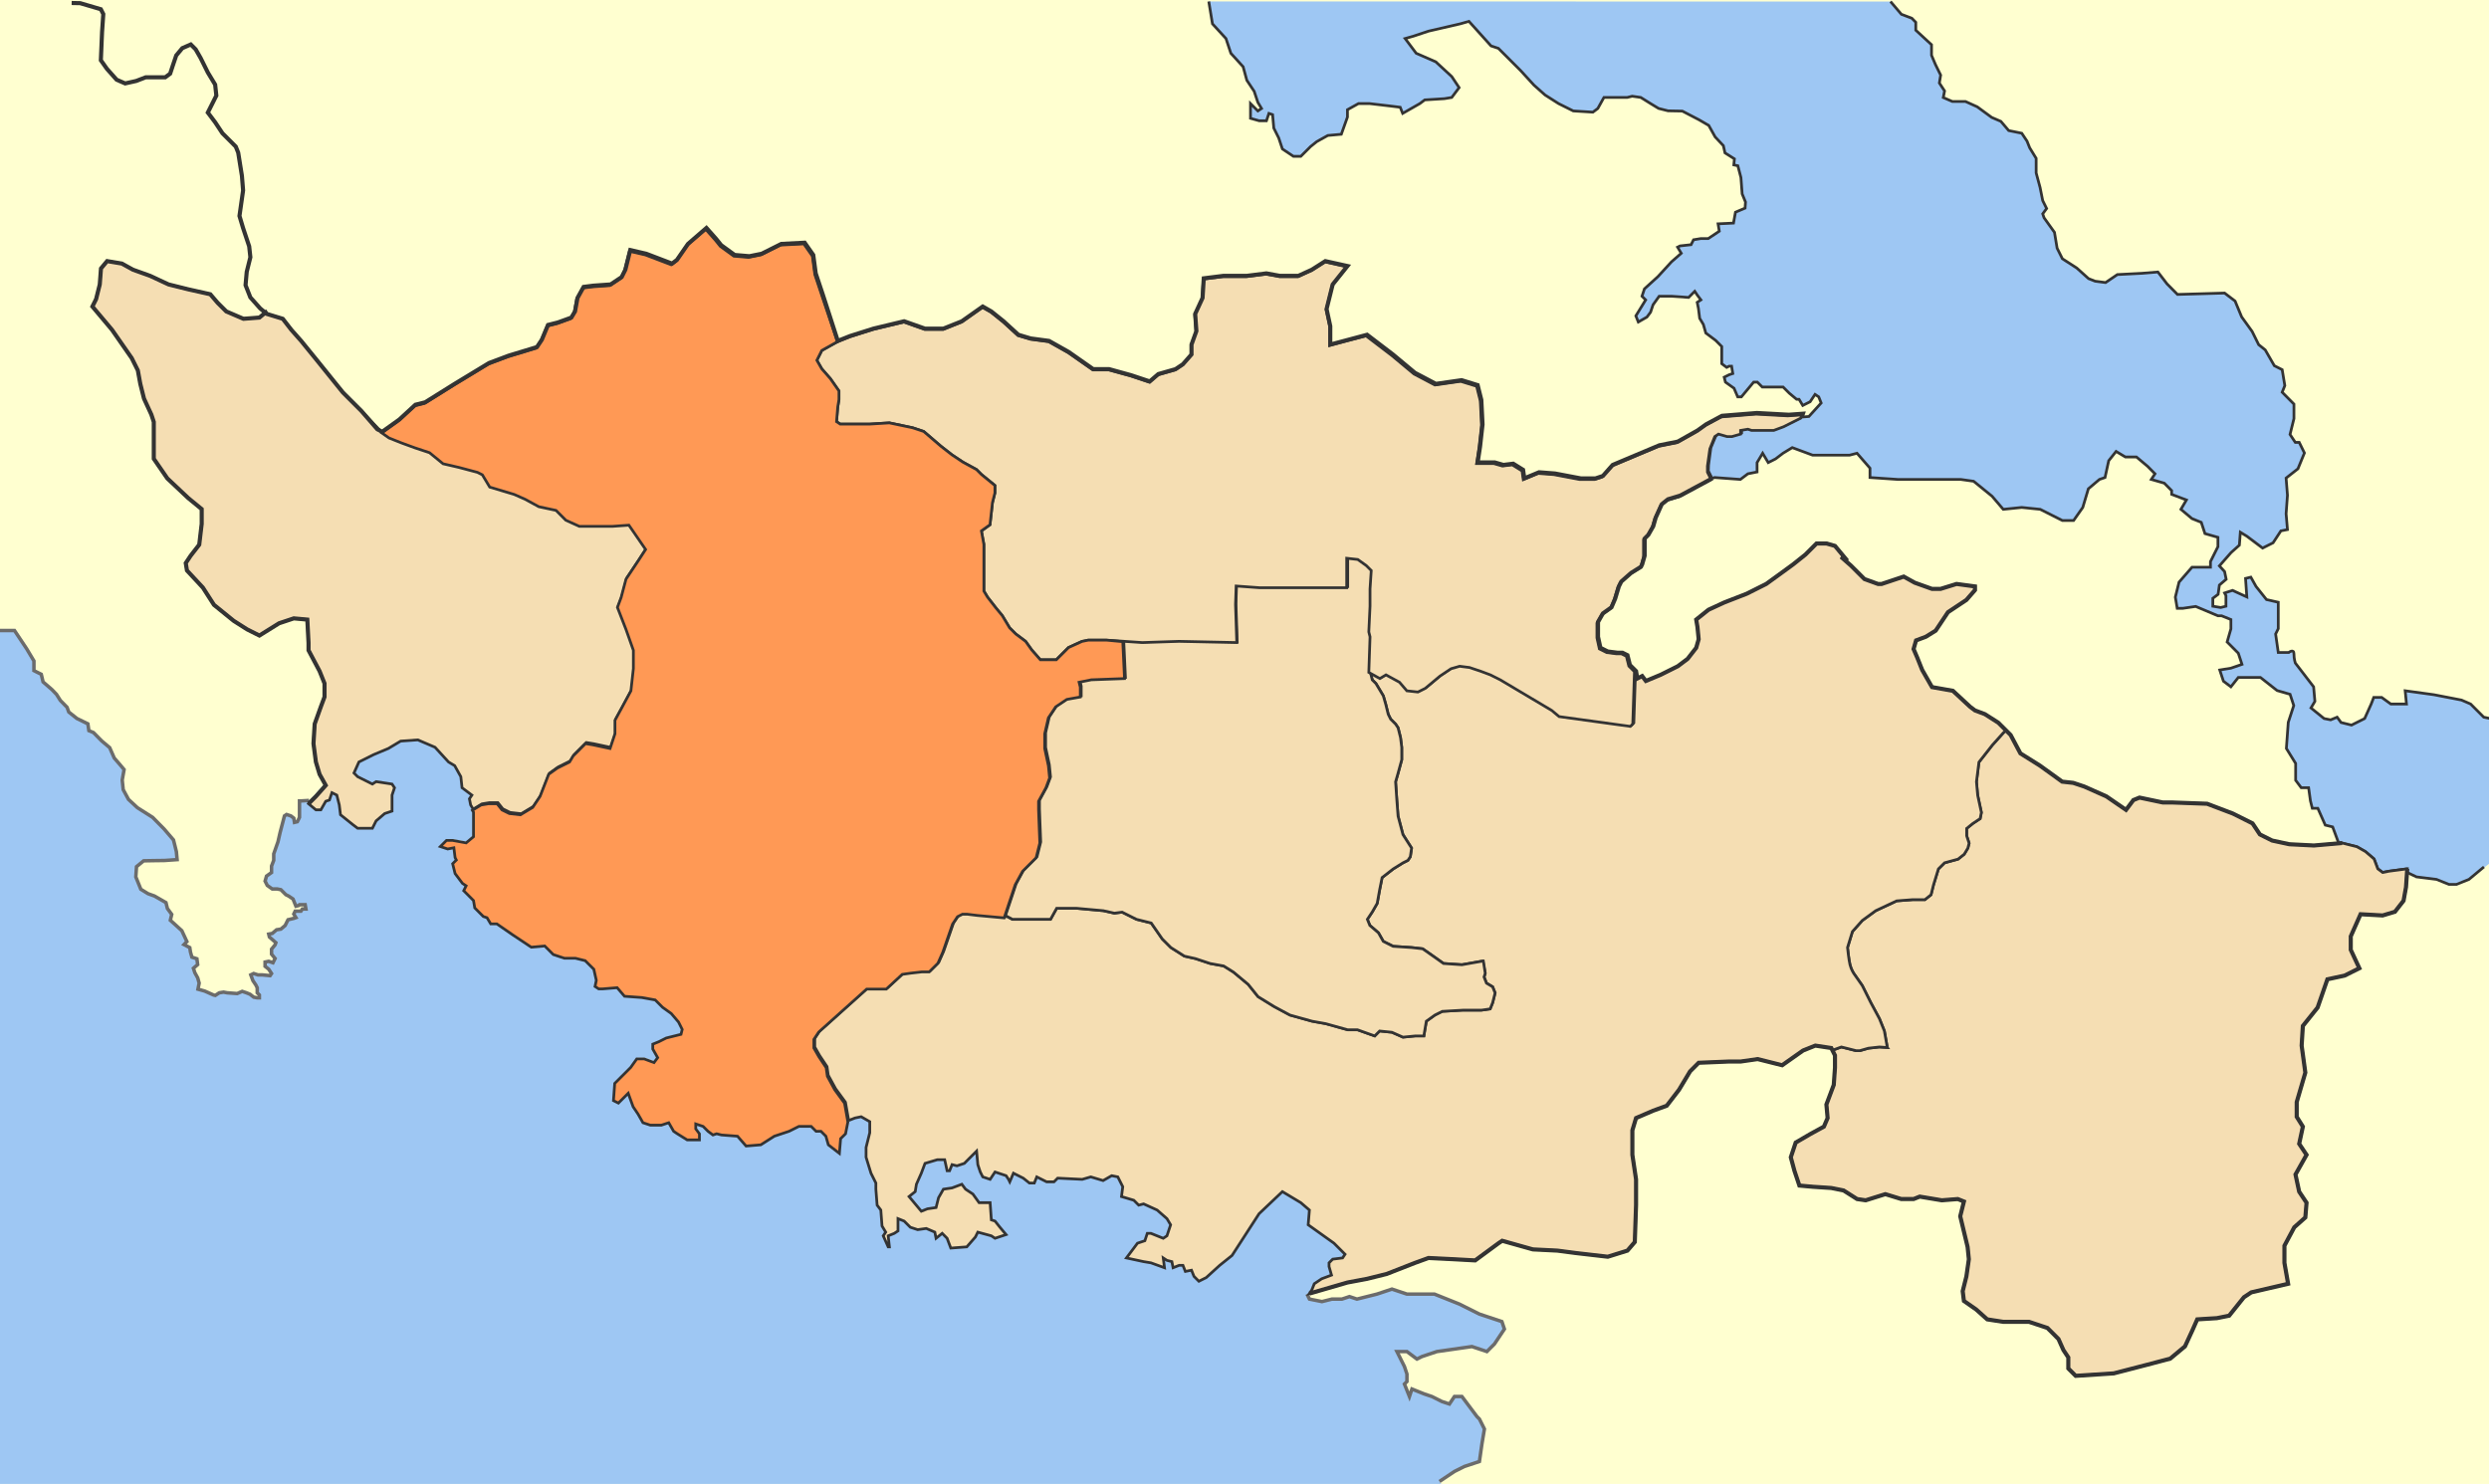
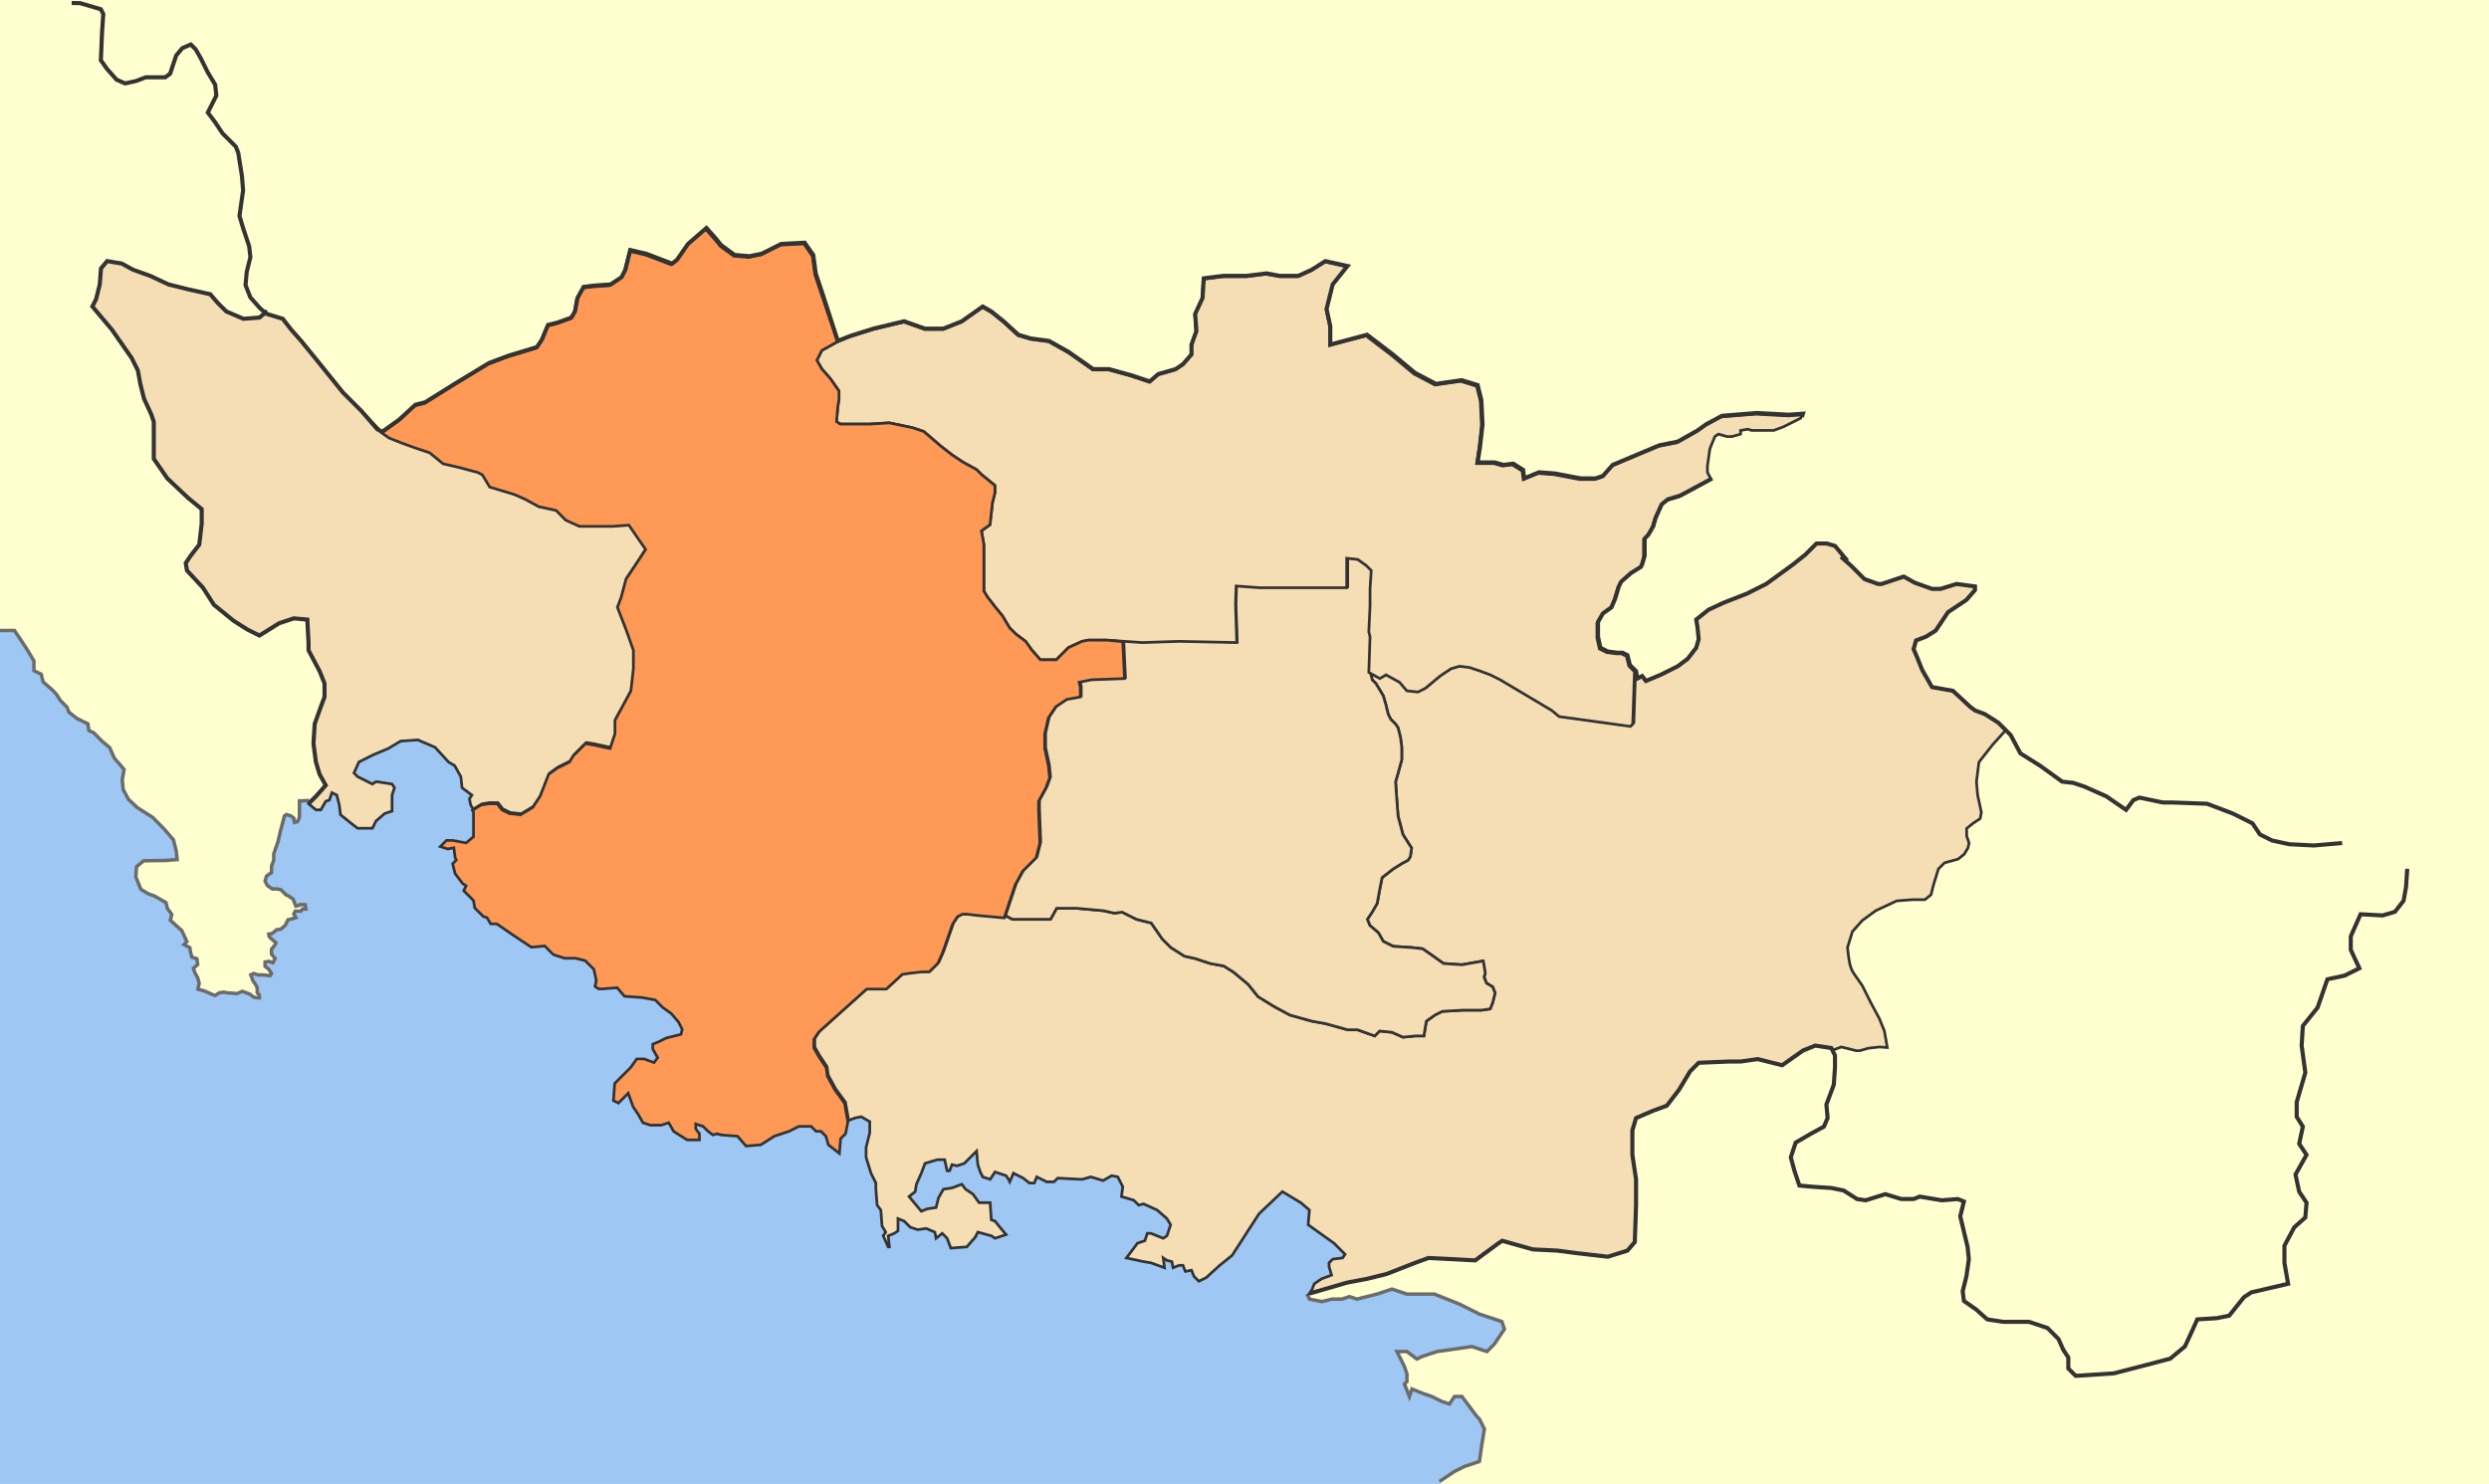
<svg xmlns="http://www.w3.org/2000/svg" xmlns:ns1="http://sodipodi.sourceforge.net/DTD/sodipodi-0.dtd" xmlns:ns2="http://www.inkscape.org/namespaces/inkscape" width="1815.549" height="1082.767" id="svg1932" ns1:version="0.32" ns2:version="0.47 r22583" ns1:docname="2010 Dimos Orchomenou.svg" version="1.0" ns2:export-filename="F:\wiki\images\nomoidimoi\dimoi\voiotia\Koinotita Kyriakiou.png" ns2:export-xdpi="72.580643" ns2:export-ydpi="72.580643">
  <defs id="defs1934">
    <ns2:perspective ns1:type="inkscape:persp3d" ns2:vp_x="0 : 212.14285 : 1" ns2:vp_y="0 : 1000 : 0" ns2:vp_z="711.42859 : 212.14285 : 1" ns2:persp3d-origin="355.71429 : 141.42857 : 1" id="perspective77" />
    <ns2:perspective id="perspective4003" ns2:persp3d-origin="0.5 : 0.33333333 : 1" ns2:vp_z="1 : 0.5 : 1" ns2:vp_y="0 : 1000 : 0" ns2:vp_x="0 : 0.5 : 1" ns1:type="inkscape:persp3d" />
    <ns2:perspective id="perspective4376" ns2:persp3d-origin="0.5 : 0.33333333 : 1" ns2:vp_z="1 : 0.5 : 1" ns2:vp_y="0 : 1000 : 0" ns2:vp_x="0 : 0.5 : 1" ns1:type="inkscape:persp3d" />
    <ns2:perspective id="perspective4542" ns2:persp3d-origin="0.5 : 0.33333333 : 1" ns2:vp_z="1 : 0.5 : 1" ns2:vp_y="0 : 1000 : 0" ns2:vp_x="0 : 0.5 : 1" ns1:type="inkscape:persp3d" />
  </defs>
  <ns1:namedview id="base" pagecolor="#ffffff" bordercolor="#666666" borderopacity="1.0" gridtolerance="10000" guidetolerance="10" objecttolerance="10" ns2:pageopacity="0.0" ns2:pageshadow="2" ns2:zoom="0.24748737" ns2:cx="155.54279" ns2:cy="504.94959" ns2:document-units="px" ns2:current-layer="layer3" ns2:window-width="1436" ns2:window-height="856" ns2:window-x="4" ns2:window-y="0" showguides="true" ns2:guide-bbox="true" showgrid="false" ns2:window-maximized="0" />
  <g ns2:label="Layer 1" ns2:groupmode="layer" id="layer1" style="display:inline" transform="translate(1138.472,111.48)">
    <rect style="fill:#ffffd0;fill-opacity:1;stroke:none" id="rect2411" width="1815.549" height="1082.767" x="-1138.472" y="-111.48" />
-     <path style="fill:#9ec7f3;fill-opacity:1;stroke:none" d="m -989.363,319.278 6.938,10.607 -6.779,-10.607 -0.158,0 z m 6.938,10.607 0,0.08 14.195,11.484 9.729,6.22 8.852,4.466 0.079,-0.08 -8.613,-4.306 -9.889,-6.3 -14.355,-11.564 z m 58.217,9.809 -0.158,0.08 9.331,0.797 0.877,16.907 0,5.263 7.975,15.073 3.589,8.932 0,9.729 -2.632,7.098 -4.466,12.361 -0.877,14.275 1.754,13.318 2.632,8.852 4.466,7.975 -7.098,7.975 -4.227,4.227 -5.423,0.319 -1.515,0 0,12.042 -1.595,3.19 -2.073,0.478 -0.558,-3.11 -2.073,-1.595 -3.11,-1.037 -1.595,1.037 -3.19,12.042 -1.515,6.779 -3.11,8.852 0,4.705 -1.595,4.147 0,4.705 -3.668,2.632 -1.037,3.668 1.595,3.19 3.668,2.552 3.668,0 2.552,0.558 3.668,3.589 2.153,1.116 3.11,2.073 2.073,5.184 2.073,-0.478 0.558,-0.558 4.147,0 0.558,3.19 -2.632,0 -1.037,1.515 -4.227,0 -1.037,2.073 1.595,2.632 -1.595,0.558 -4.147,1.037 -2.153,4.147 -3.11,2.632 -3.11,0.478 -3.11,2.711 -2.632,0.478 0.478,2.073 4.785,4.147 -0.558,1.595 -2.632,3.19 0,3.589 2.632,3.19 -1.595,3.11 -3.11,-1.037 -2.632,0.558 0,3.11 2.632,2.073 2.073,3.19 -1.037,1.515 -5.742,-0.558 -3.11,0 -3.11,-0.957 -2.153,0.957 1.595,4.227 2.073,3.11 1.037,2.073 0,3.668 1.595,1.595 0,2.073 -1.595,0 -2.552,-0.478 -2.711,-2.153 -2.552,-1.037 -3.11,-1.037 -3.668,1.595 -7.337,-0.558 -2.552,-0.478 -3.19,0.478 -2.871,1.914 -1.276,-0.319 -6.539,-2.871 -4.865,-1.356 0.877,-4.466 -1.037,-3.748 -2.153,-3.828 -1.037,-3.27 3.11,-2.632 -0.558,-4.227 -3.589,-1.196 -1.116,-3.748 -0.478,-3.27 -4.227,-2.153 2.153,-2.233 -3.748,-7.975 -4.705,-4.227 -3.668,-3.349 1.037,-4.306 -3.19,-4.306 -1.037,-4.227 -8.373,-4.865 -4.705,-1.675 -5.263,-3.27 -3.589,-8.932 0.478,-7.496 5.184,-4.306 7.815,-0.08 7.337,-0.16 9.251,-0.638 -0.558,-5.901 -2.074,-8.453 -6.779,-7.895 -8.373,-8.533 -11.165,-7.098 -6.54,-6.061 -3.828,-7.018 -0.718,-7.098 1.356,-7.576 -3.27,-3.987 -3.908,-4.466 -3.27,-7.576 -5.902,-5.024 -5.981,-5.981 -3.349,-1.356 -0.718,-5.024 -8.055,-3.908 -5.902,-4.705 -1.196,-3.429 -4.944,-5.024 -2.791,-4.466 -3.27,-3.429 -6.54,-5.582 -1.276,-5.582 -5.343,-2.711 0,-7.018 -5.343,-8.932 -8.852,-13.238 -10.607,0 0,622.682 1051.414,0 -1.435,-1.834 10.926,-7.337 7.337,-3.589 10.926,-3.668 1.834,-12.76 1.754,-10.926 -3.589,-7.337 -1.834,-1.754 -5.503,-7.337 -5.423,-7.257 -5.503,0 -3.668,5.423 -5.423,-1.834 -7.337,-3.589 -5.423,-1.834 -9.091,-3.668 -1.834,5.503 -3.668,-9.171 1.834,-1.754 0,-5.503 -1.834,-5.503 -5.503,-10.926 5.503,0 1.834,0 7.257,5.503 3.668,-1.834 10.926,-3.668 12.76,-1.834 12.76,-1.754 10.926,3.589 5.503,-5.423 7.257,-10.926 -1.834,-5.503 -16.349,-5.503 -14.594,-7.257 -18.263,-7.257 -20.017,0 -10.926,-3.668 -10.926,3.668 -14.594,3.589 -5.503,-1.834 -5.423,1.834 -7.337,0 -7.257,1.834 -9.171,-1.834 -1.754,-3.589 2.073,-0.877 1.435,-2.233 1.754,-4.466 5.423,-3.589 7.177,-2.711 -1.834,-6.22 0,-2.711 2.711,-2.711 7.177,-0.877 1.834,-2.711 -8.134,-8.055 -18.821,-13.398 0.957,-10.766 -6.3,-5.343 -13.398,-8.134 -17.066,16.189 -9.889,15.232 -9.809,15.232 -8.932,7.177 -9.889,8.932 -5.343,2.632 -3.589,-3.509 -1.834,-4.546 -4.466,0.877 -1.754,-4.386 -2.711,0 -4.466,1.754 -0.877,-4.466 -3.589,-0.957 -2.711,-1.754 0.877,7.177 -9.809,-3.589 -5.423,-0.877 -12.521,-2.711 8.055,-10.766 5.423,-1.754 1.754,-5.423 2.711,0 8.932,3.589 2.711,-1.754 2.632,-8.055 -2.632,-4.546 -7.177,-6.22 -9.889,-4.466 -3.589,0.877 -3.509,-3.589 -9.012,-2.632 0.877,-7.177 -3.589,-7.177 -4.466,-0.957 -6.22,3.589 -9.012,-2.632 -6.22,1.754 -17.944,-0.877 -2.711,2.711 -5.343,0 -7.177,-3.589 -1.834,4.466 -3.509,0 -4.546,-3.589 -7.098,-3.589 -2.711,6.3 -0.877,-1.834 -1.834,-2.711 -8.055,-2.632 -3.589,5.343 -5.343,-1.754 -1.834,-3.589 -1.754,-5.423 -0.877,-9.809 -5.423,5.343 -3.589,3.589 -5.343,1.754 -3.589,-0.877 -1.754,4.546 -1.834,0 -1.754,-8.055 -5.423,0 -8.932,2.632 -2.711,7.177 -3.589,8.055 -0.877,5.343 -4.466,3.668 8.932,10.686 4.466,-1.754 6.3,-0.957 1.754,-7.098 3.589,-6.3 6.3,-0.877 7.177,-2.711 2.711,3.589 5.343,3.589 4.466,6.3 8.055,0 0.877,12.521 2.711,0.877 3.589,4.466 4.466,5.423 -8.055,2.632 -2.711,-1.754 -9.809,-2.711 -1.754,3.589 -6.3,7.177 -11.643,0.877 -2.711,-7.177 -3.589,-3.589 -4.466,3.589 -0.877,-4.466 -6.3,-2.711 -6.22,0.957 -5.423,-1.834 -4.466,-4.466 -4.466,-1.834 0,9.012 -2.711,1.754 -4.466,1.834 0.877,8.055 -0.877,0 -3.589,-8.055 1.754,-2.711 -2.632,-4.466 -0.877,-11.643 -2.711,-3.589 -0.957,-11.643 0,-4.466 -3.509,-7.177 -3.589,-11.643 0,-7.177 2.711,-10.766 0,-8.055 -6.3,-3.589 -4.466,0.957 -4.546,1.754 -1.754,8.932 -3.589,3.589 -0.877,10.766 -8.055,-6.22 -1.834,-6.3 -3.589,-3.589 -3.509,0 -3.589,-3.589 -9.012,0 -7.177,3.589 -10.686,3.589 -9.889,6.3 -10.766,0.877 -6.22,-7.177 -11.643,-0.877 -3.589,-0.957 -2.711,0.957 -3.589,-2.711 -3.589,-3.589 -5.343,-1.754 0,3.509 2.632,3.589 0,4.466 -8.932,0 -7.177,-4.466 -2.632,-1.754 -3.589,-6.3 -5.423,1.834 -8.055,0 -5.343,-1.834 -3.589,-6.22 -3.589,-5.423 -3.589,-9.809 -7.177,7.177 -3.589,-1.834 0.957,-12.521 7.098,-7.177 4.546,-4.466 4.386,-6.3 5.423,0 7.177,2.711 2.711,-3.589 -3.589,-6.3 0,-3.589 4.466,-1.754 5.343,-2.711 10.766,-2.711 0.877,-3.509 -2.711,-5.423 -5.343,-6.22 -6.3,-4.546 -5.343,-5.343 -9.809,-1.754 -12.6,-0.957 -5.343,-6.22 -10.766,0.877 -2.711,0 -2.632,-1.754 0.877,-4.546 -1.834,-8.055 -6.22,-6.22 -7.177,-1.834 -8.055,0 -8.055,-2.711 -6.3,-6.22 -9.809,0.877 -13.478,-8.932 -11.643,-8.055 -4.466,0 -2.711,-4.546 -2.632,-0.877 -6.3,-6.22 -0.877,-5.423 -1.834,-1.754 -5.343,-5.423 1.754,-3.589 -2.632,-1.754 -5.423,-7.177 -1.754,-7.177 2.711,-2.632 -0.957,-1.834 -0.877,-7.177 -4.466,0.877 -5.423,-1.754 4.546,-4.466 4.466,0 9.809,1.754 5.423,-4.466 0,-17.864 -2.711,-4.546 -0.877,-4.466 1.754,-2.711 -7.177,-5.343 -0.877,-8.055 -4.466,-8.055 -4.466,-2.711 -9.889,-10.686 -12.521,-5.423 -12.521,0.877 -9.012,5.423 -10.686,4.466 -10.766,5.343 -3.589,8.055 2.711,2.711 10.686,5.343 2.711,-1.754 11.643,1.754 1.834,2.711 -1.834,5.343 0,11.723 -5.343,1.754 -6.3,5.343 -2.711,5.423 -8.932,0 -1.754,0 -3.589,-2.711 -9.012,-7.177 -0.877,-7.177 -1.754,-7.177 -3.589,-1.754 -1.834,5.423 -2.632,0.877 -3.589,6.22 -3.589,0 -5.423,-4.466 5.423,-5.343 7.177,-8.055 -4.546,-8.055 -2.632,-9.012 -1.834,-13.398 0.957,-14.355 4.466,-12.521 2.711,-7.177 0,-9.889 -3.668,-8.932 -8.055,-15.232 0,-5.343 -0.877,-17.066 -9.889,-0.877 z" id="rect2413" />
+     <path style="fill:#9ec7f3;fill-opacity:1;stroke:none" d="m -989.363,319.278 6.938,10.607 -6.779,-10.607 -0.158,0 z m 6.938,10.607 0,0.08 14.195,11.484 9.729,6.22 8.852,4.466 0.079,-0.08 -8.613,-4.306 -9.889,-6.3 -14.355,-11.564 z m 58.217,9.809 -0.158,0.08 9.331,0.797 0.877,16.907 0,5.263 7.975,15.073 3.589,8.932 0,9.729 -2.632,7.098 -4.466,12.361 -0.877,14.275 1.754,13.318 2.632,8.852 4.466,7.975 -7.098,7.975 -4.227,4.227 -5.423,0.319 -1.515,0 0,12.042 -1.595,3.19 -2.073,0.478 -0.558,-3.11 -2.073,-1.595 -3.11,-1.037 -1.595,1.037 -3.19,12.042 -1.515,6.779 -3.11,8.852 0,4.705 -1.595,4.147 0,4.705 -3.668,2.632 -1.037,3.668 1.595,3.19 3.668,2.552 3.668,0 2.552,0.558 3.668,3.589 2.153,1.116 3.11,2.073 2.073,5.184 2.073,-0.478 0.558,-0.558 4.147,0 0.558,3.19 -2.632,0 -1.037,1.515 -4.227,0 -1.037,2.073 1.595,2.632 -1.595,0.558 -4.147,1.037 -2.153,4.147 -3.11,2.632 -3.11,0.478 -3.11,2.711 -2.632,0.478 0.478,2.073 4.785,4.147 -0.558,1.595 -2.632,3.19 0,3.589 2.632,3.19 -1.595,3.11 -3.11,-1.037 -2.632,0.558 0,3.11 2.632,2.073 2.073,3.19 -1.037,1.515 -5.742,-0.558 -3.11,0 -3.11,-0.957 -2.153,0.957 1.595,4.227 2.073,3.11 1.037,2.073 0,3.668 1.595,1.595 0,2.073 -1.595,0 -2.552,-0.478 -2.711,-2.153 -2.552,-1.037 -3.11,-1.037 -3.668,1.595 -7.337,-0.558 -2.552,-0.478 -3.19,0.478 -2.871,1.914 -1.276,-0.319 -6.539,-2.871 -4.865,-1.356 0.877,-4.466 -1.037,-3.748 -2.153,-3.828 -1.037,-3.27 3.11,-2.632 -0.558,-4.227 -3.589,-1.196 -1.116,-3.748 -0.478,-3.27 -4.227,-2.153 2.153,-2.233 -3.748,-7.975 -4.705,-4.227 -3.668,-3.349 1.037,-4.306 -3.19,-4.306 -1.037,-4.227 -8.373,-4.865 -4.705,-1.675 -5.263,-3.27 -3.589,-8.932 0.478,-7.496 5.184,-4.306 7.815,-0.08 7.337,-0.16 9.251,-0.638 -0.558,-5.901 -2.074,-8.453 -6.779,-7.895 -8.373,-8.533 -11.165,-7.098 -6.54,-6.061 -3.828,-7.018 -0.718,-7.098 1.356,-7.576 -3.27,-3.987 -3.908,-4.466 -3.27,-7.576 -5.902,-5.024 -5.981,-5.981 -3.349,-1.356 -0.718,-5.024 -8.055,-3.908 -5.902,-4.705 -1.196,-3.429 -4.944,-5.024 -2.791,-4.466 -3.27,-3.429 -6.54,-5.582 -1.276,-5.582 -5.343,-2.711 0,-7.018 -5.343,-8.932 -8.852,-13.238 -10.607,0 0,622.682 1051.414,0 -1.435,-1.834 10.926,-7.337 7.337,-3.589 10.926,-3.668 1.834,-12.76 1.754,-10.926 -3.589,-7.337 -1.834,-1.754 -5.503,-7.337 -5.423,-7.257 -5.503,0 -3.668,5.423 -5.423,-1.834 -7.337,-3.589 -5.423,-1.834 -9.091,-3.668 -1.834,5.503 -3.668,-9.171 1.834,-1.754 0,-5.503 -1.834,-5.503 -5.503,-10.926 5.503,0 1.834,0 7.257,5.503 3.668,-1.834 10.926,-3.668 12.76,-1.834 12.76,-1.754 10.926,3.589 5.503,-5.423 7.257,-10.926 -1.834,-5.503 -16.349,-5.503 -14.594,-7.257 -18.263,-7.257 -20.017,0 -10.926,-3.668 -10.926,3.668 -14.594,3.589 -5.503,-1.834 -5.423,1.834 -7.337,0 -7.257,1.834 -9.171,-1.834 -1.754,-3.589 2.073,-0.877 1.435,-2.233 1.754,-4.466 5.423,-3.589 7.177,-2.711 -1.834,-6.22 0,-2.711 2.711,-2.711 7.177,-0.877 1.834,-2.711 -8.134,-8.055 -18.821,-13.398 0.957,-10.766 -6.3,-5.343 -13.398,-8.134 -17.066,16.189 -9.889,15.232 -9.809,15.232 -8.932,7.177 -9.889,8.932 -5.343,2.632 -3.589,-3.509 -1.834,-4.546 -4.466,0.877 -1.754,-4.386 -2.711,0 -4.466,1.754 -0.877,-4.466 -3.589,-0.957 -2.711,-1.754 0.877,7.177 -9.809,-3.589 -5.423,-0.877 -12.521,-2.711 8.055,-10.766 5.423,-1.754 1.754,-5.423 2.711,0 8.932,3.589 2.711,-1.754 2.632,-8.055 -2.632,-4.546 -7.177,-6.22 -9.889,-4.466 -3.589,0.877 -3.509,-3.589 -9.012,-2.632 0.877,-7.177 -3.589,-7.177 -4.466,-0.957 -6.22,3.589 -9.012,-2.632 -6.22,1.754 -17.944,-0.877 -2.711,2.711 -5.343,0 -7.177,-3.589 -1.834,4.466 -3.509,0 -4.546,-3.589 -7.098,-3.589 -2.711,6.3 -0.877,-1.834 -1.834,-2.711 -8.055,-2.632 -3.589,5.343 -5.343,-1.754 -1.834,-3.589 -1.754,-5.423 -0.877,-9.809 -5.423,5.343 -3.589,3.589 -5.343,1.754 -3.589,-0.877 -1.754,4.546 -1.834,0 -1.754,-8.055 -5.423,0 -8.932,2.632 -2.711,7.177 -3.589,8.055 -0.877,5.343 -4.466,3.668 8.932,10.686 4.466,-1.754 6.3,-0.957 1.754,-7.098 3.589,-6.3 6.3,-0.877 7.177,-2.711 2.711,3.589 5.343,3.589 4.466,6.3 8.055,0 0.877,12.521 2.711,0.877 3.589,4.466 4.466,5.423 -8.055,2.632 -2.711,-1.754 -9.809,-2.711 -1.754,3.589 -6.3,7.177 -11.643,0.877 -2.711,-7.177 -3.589,-3.589 -4.466,3.589 -0.877,-4.466 -6.3,-2.711 -6.22,0.957 -5.423,-1.834 -4.466,-4.466 -4.466,-1.834 0,9.012 -2.711,1.754 -4.466,1.834 0.877,8.055 -0.877,0 -3.589,-8.055 1.754,-2.711 -2.632,-4.466 -0.877,-11.643 -2.711,-3.589 -0.957,-11.643 0,-4.466 -3.509,-7.177 -3.589,-11.643 0,-7.177 2.711,-10.766 0,-8.055 -6.3,-3.589 -4.466,0.957 -4.546,1.754 -1.754,8.932 -3.589,3.589 -0.877,10.766 -8.055,-6.22 -1.834,-6.3 -3.589,-3.589 -3.509,0 -3.589,-3.589 -9.012,0 -7.177,3.589 -10.686,3.589 -9.889,6.3 -10.766,0.877 -6.22,-7.177 -11.643,-0.877 -3.589,-0.957 -2.711,0.957 -3.589,-2.711 -3.589,-3.589 -5.343,-1.754 0,3.509 2.632,3.589 0,4.466 -8.932,0 -7.177,-4.466 -2.632,-1.754 -3.589,-6.3 -5.423,1.834 -8.055,0 -5.343,-1.834 -3.589,-6.22 -3.589,-5.423 -3.589,-9.809 -7.177,7.177 -3.589,-1.834 0.957,-12.521 7.098,-7.177 4.546,-4.466 4.386,-6.3 5.423,0 7.177,2.711 2.711,-3.589 -3.589,-6.3 0,-3.589 4.466,-1.754 5.343,-2.711 10.766,-2.711 0.877,-3.509 -2.711,-5.423 -5.343,-6.22 -6.3,-4.546 -5.343,-5.343 -9.809,-1.754 -12.6,-0.957 -5.343,-6.22 -10.766,0.877 -2.711,0 -2.632,-1.754 0.877,-4.546 -1.834,-8.055 -6.22,-6.22 -7.177,-1.834 -8.055,0 -8.055,-2.711 -6.3,-6.22 -9.809,0.877 -13.478,-8.932 -11.643,-8.055 -4.466,0 -2.711,-4.546 -2.632,-0.877 -6.3,-6.22 -0.877,-5.423 -1.834,-1.754 -5.343,-5.423 1.754,-3.589 -2.632,-1.754 -5.423,-7.177 -1.754,-7.177 2.711,-2.632 -0.957,-1.834 -0.877,-7.177 -4.466,0.877 -5.423,-1.754 4.546,-4.466 4.466,0 9.809,1.754 5.423,-4.466 0,-17.864 -2.711,-4.546 -0.877,-4.466 1.754,-2.711 -7.177,-5.343 -0.877,-8.055 -4.466,-8.055 -4.466,-2.711 -9.889,-10.686 -12.521,-5.423 -12.521,0.877 -9.012,5.423 -10.686,4.466 -10.766,5.343 -3.589,8.055 2.711,2.711 10.686,5.343 2.711,-1.754 11.643,1.754 1.834,2.711 -1.834,5.343 0,11.723 -5.343,1.754 -6.3,5.343 -2.711,5.423 -8.932,0 -1.754,0 -3.589,-2.711 -9.012,-7.177 -0.877,-7.177 -1.754,-7.177 -3.589,-1.754 -1.834,5.423 -2.632,0.877 -3.589,6.22 -3.589,0 -5.423,-4.466 5.423,-5.343 7.177,-8.055 -4.546,-8.055 -2.632,-9.012 -1.834,-13.398 0.957,-14.355 4.466,-12.521 2.711,-7.177 0,-9.889 -3.668,-8.932 -8.055,-15.232 0,-5.343 -0.877,-17.066 -9.889,-0.877 " id="rect2413" />
    <path style="color:#000000;fill:none;stroke:#6b6b6b;stroke-width:2.552px;stroke-linecap:butt;stroke-linejoin:miter;stroke-miterlimit:4;stroke-opacity:1;stroke-dasharray:none;stroke-dashoffset:0;marker:none;visibility:visible;display:inline;overflow:visible" d="m -185.126,832.751 1.823,3.646 9.114,1.823 7.291,-1.823 7.291,0 5.468,-1.823 5.469,1.823 14.583,-3.646 10.937,-3.646 10.937,3.646 20.051,0 18.228,7.291 14.583,7.291 16.406,5.468 1.823,5.469 -7.291,10.937 -5.469,5.469 -10.937,-3.646 -12.76,1.823 -12.76,1.823 -10.937,3.646 -3.646,1.823 -7.291,-5.469 -1.823,0 -5.469,0 5.469,10.937 1.823,5.468 0,5.469 -1.823,1.823 3.646,9.114 1.823,-5.468 9.114,3.646 5.469,1.823 7.291,3.646 5.469,1.823 3.646,-5.469 5.469,0 5.469,7.291 5.469,7.291 1.823,1.823 3.646,7.291 -1.823,10.937 -1.823,12.76 -10.937,3.646 -7.291,3.646 -10.937,7.291" id="path3036" />
-     <path ns1:nodetypes="ccccccccccccccccccccccccccccsccccccccccccccccccccccccccccccccccccccccccccccccccccccccccccccccccccccccccccccccccccccccccccccccccccccccccccccccccccccccccccccccccccccccccccccccccccccccccccccccccccccccccccccccccccccccccccccccccccccccccccccccccccccccccccccccccccccccccccccccccccccccccccccccccccccccccccccccccccccccccccccccccccccccccccccccccccccccccccccccccccccccccccc" d="m 617.322,525.033 6.893,3.304 14.583,1.823 9.114,3.646 5.469,0 9.114,-3.646 14.583,-11.393 0.965,-105.966 -4.784,-1 -9.567,-9.606 -6.653,-2.888 -20.069,-3.887 -21.004,-2.887 0.935,9.662 -11.437,0 -6.653,-4.831 -5.773,0 -1.869,4.831 -4.784,10.606 -9.567,4.775 -7.643,-1.888 -2.859,-3.887 -4.729,1.943 -4.784,-0.944 -9.567,-7.718 2.859,-4.831 -0.935,-10.606 -13.361,-17.38 c 0,0 -0.99,-2.863 -0.99,-6.719 0,-3.856 -3.794,-0.944 -3.794,-0.944 l -7.643,0 -1.924,-13.493 1.924,-3.887 0,-19.268 -8.578,-1.943 -7.643,-9.606 -3.794,-6.774 -3.849,0.944 0.935,13.493 -10.447,-4.775 -5.773,1.888 0.99,1.943 0,7.718 -3.849,0.944 -5.718,-0.944 0,-5.775 3.849,-2.887 0.935,-6.774 4.949,-4.22 -1.155,-5.608 -3.794,-4.165 8.523,-9.717 6.048,-5.386 0.715,-9.44 4.729,2.887 11.492,8.662 7.643,-3.831 5.718,-8.718 4.784,-0.944 -0.99,-11.55 0.99,-13.493 -0.99,-12.549 8.632,-6.774 4.729,-11.55 -3.794,-7.718 -2.859,0 -3.849,-5.775 2.859,-11.55 0,-10.606 -8.578,-8.662 1.924,-4.831 -1.924,-11.605 -5.718,-2.887 -6.653,-11.55 -4.784,-3.831 -4.784,-9.662 -7.643,-10.606 -4.784,-11.55 -7.643,-5.83 -34.365,1 -7.643,-7.718 -6.653,-8.662 -11.437,0.944 -18.145,0.944 -8.577,5.83 -7.643,-1 -4.784,-1.888 -8.578,-7.718 -10.502,-6.774 -3.849,-7.718 -1.924,-11.55 -7.588,-10.606 -0.99,-2.887 2.859,-3.887 -2.859,-5.775 -1.924,-9.606 -2.859,-10.606 0,-10.606 -4.729,-7.718 -1.924,-4.831 -3.849,-5.775 -9.512,-1.943 -5.718,-6.719 -6.708,-2.888 -10.502,-7.718 -8.578,-3.887 -2.859,0 -6.708,0 -6.653,-2.887 0.935,-4.831 -3.794,-5.775 0.935,-5.775 -3.794,-7.718 -2.859,-6.719 0,-7.718 -11.492,-10.606 0,-5.775 -2.859,-2.943 -7.643,-2.888 -7.924,-9.317 -497.263,-0.037 2.686,16.294 9.847,10.745 1.79,5.372 1.79,5.372 8.952,9.849 2.686,9.849 5.371,8.059 2.686,8.059 2.686,4.477 -2.686,1.791 -5.371,-5.372 0,10.745 6.266,1.791 5.371,0 1.79,-5.372 2.685,0.895 0.895,9.849 3.581,7.163 2.686,8.059 8.057,5.372 5.371,0 7.162,-7.163 4.476,-3.582 8.057,-4.477 9.847,-0.895 4.476,-12.536 0,-5.372 8.057,-4.477 8.057,0 15.218,1.791 7.162,0.895 1.79,4.477 12.533,-7.163 3.581,-2.686 14.323,-0.895 5.371,-0.895 5.371,-7.163 -5.371,-8.059 -11.637,-10.745 -14.323,-6.268 -8.057,-10.745 6.266,-1.791 10.742,-3.582 23.275,-5.372 6.266,-1.791 16.113,17.908 5.371,1.791 16.113,16.117 9.847,10.745 8.057,7.163 9.847,6.268 10.742,5.372 14.323,0.895 3.581,-2.686 4.476,-8.059 17.009,0 3.581,-0.895 6.266,0.895 7.162,4.477 5.838,3.544 6.89,1.753 10.433,0.195 12.185,6.349 7.085,4.13 4.671,8.373 5.995,6.387 1.166,5.258 6.89,4.363 -0.429,4.401 2.919,0.624 2.257,8.607 0.895,11.917 2.452,5.958 -0.315,4.439 -7.009,2.958 -1.443,7.944 -11.247,0.55 0.895,5.372 -8.057,5.372 -5.371,0 -5.371,0.895 -1.79,3.582 -8.057,0.895 -1.79,0.895 2.686,4.477 -7.162,6.268 -9.847,10.745 -9.847,8.954 -1.79,5.372 2.686,2.686 -7.161,11.64 1.79,4.477 6.266,-3.582 2.685,-3.582 1.79,-5.372 4.476,-6.268 8.952,0 12.533,0.895 4.476,-4.477 1.79,2.686 2.686,3.582 -2.686,1.791 0.895,4.477 0.895,7.163 2.686,4.477 1.79,6.268 3.581,2.686 3.581,2.686 4.476,4.477 0,12.536 3.581,2.686 1.79,-0.895 1.79,0 0.895,5.372 -2.686,0.895 -3.581,1.791 0.895,3.582 6.266,4.477 2.686,6.268 2.686,0 8.952,-10.745 2.686,0 3.581,3.582 4.476,0 10.742,0 4.476,4.477 5.371,4.477 1.79,0 2.686,4.477 5.371,-2.686 3.581,-5.372 2.686,1.791 1.79,4.477 -8.952,9.849 -5.101,0.407 -12.646,6.266 -7.405,2.734 -15.95,0 -2.734,-1.025 -5.241,0.911 0,2.734 -6.038,1.709 -3.874,0 -6.266,-1.823 -2.506,1.937 -3.76,9 -1.709,12.76 -0.114,4.101 2.734,5.468 1.799,-0.651 18.86,1.388 5.443,-4.109 6.708,-1.333 0,-6.83 4.069,-6.83 4.069,6.83 5.388,-2.721 5.388,-4.109 6.763,-4.109 14.846,5.497 13.471,0 13.526,0 5.388,-1.388 9.457,10.884 0,6.83 20.234,1.388 26.997,0 18.914,0 9.457,1.333 13.471,10.939 8.138,9.551 13.471,-1.388 13.526,1.388 16.165,8.163 8.138,0 6.708,-9.551 4.069,-13.604 8.083,-6.83 4.069,-1.388 2.694,-12.272 5.388,-6.774 6.763,4.054 8.083,0 8.138,6.83 5.388,5.442 -2.694,4.109 9.457,2.721 5.388,5.442 0,2.721 10.777,4.109 -4.014,6.83 8.083,6.774 6.763,2.721 2.694,8.218 9.457,2.721 0,6.83 -5.443,10.884 0,4.109 -13.471,0 -9.457,10.883 -2.694,10.939 1.375,8.163 4.014,0 9.457,-1.388 16.22,6.83 2.694,0 6.763,2.721 0,6.83 -2.749,9.551 8.138,8.163 2.694,8.163 -8.083,2.776 -8.138,1.333 2.694,8.163 5.443,4.109 5.388,-6.83 16.165,0 12.151,9.551 9.457,2.721 2.694,8.218 -4.014,12.272 -1.375,19.046 6.763,10.939 0,12.272 4.069,5.442 5.388,0 1.32,9.551 1.375,5.442 4.014,0 5.443,12.272 5.388,1.333 4.069,10.939 0.741,0.969 2.047,-0.104 10.795,2.635 6.311,3.639 6.189,5.279 2.739,7.193 3.545,2.625 5.187,-0.924 12.82,-1.721" style="color:#000000;fill:#9ec7f3;fill-opacity:1;stroke:none;stroke-width:1px;marker:none;visibility:visible;display:inline;overflow:visible" id="path3091" />
-     <path id="path2032" style="color:#000000;fill:none;stroke:#333333;stroke-width:2;stroke-linecap:butt;stroke-linejoin:miter;stroke-miterlimit:4;stroke-opacity:1;stroke-dasharray:none;stroke-dashoffset:0;marker:none;visibility:visible;display:inline;overflow:visible" d="m 240.527,-110.373 7.924,9.317 7.643,2.888 2.859,2.943 0,5.775 11.492,10.606 0,7.718 2.859,6.719 3.794,7.718 -0.935,5.775 3.794,5.775 -0.935,4.831 6.653,2.887 6.708,0 2.859,0 8.578,3.887 10.502,7.718 6.708,2.888 5.718,6.719 9.512,1.943 3.849,5.775 1.924,4.831 4.729,7.718 0,10.606 2.859,10.606 1.924,9.606 2.859,5.775 -2.859,3.887 0.99,2.887 7.588,10.606 1.924,11.55 3.849,7.718 10.502,6.774 8.578,7.718 4.784,1.888 7.643,1 8.577,-5.83 18.145,-0.944 11.437,-0.944 6.653,8.662 7.643,7.718 34.365,-1 7.643,5.83 4.784,11.55 7.643,10.606 4.784,9.662 4.784,3.831 6.653,11.55 5.718,2.887 1.924,11.605 -1.924,4.831 8.578,8.662 0,10.606 -2.859,11.55 3.849,5.775 2.859,0 3.794,7.718 -4.729,11.55 -8.632,6.774 0.99,12.549 -0.99,13.493 0.99,11.55 -4.784,0.944 -5.718,8.718 -7.643,3.831 -11.492,-8.662 -4.729,-2.887 -0.715,9.44 -6.048,5.386 -8.523,9.717 3.794,4.165 1.155,5.608 -4.949,4.22 -0.935,6.774 -3.849,2.887 0,5.775 5.718,0.944 3.849,-0.944 0,-7.718 -0.99,-1.943 5.773,-1.888 10.447,4.775 -0.935,-13.493 3.849,-0.944 3.794,6.774 7.643,9.606 8.578,1.943 0,19.268 -1.924,3.887 1.924,13.493 7.643,0 c 0,2e-5 3.794,-2.912 3.794,0.944 0,3.856 0.99,6.719 0.99,6.719 l 13.361,17.38 0.935,10.606 -2.859,4.831 9.567,7.718 4.784,0.944 4.729,-1.943 2.859,3.887 7.643,1.888 9.567,-4.775 4.784,-10.606 1.869,-4.831 5.773,0 6.653,4.831 11.437,0 -0.935,-9.662 21.004,2.887 20.069,3.887 6.653,2.888 9.567,9.606 4.784,1 m -934.777,-523.21 2.686,16.294 9.847,10.745 1.79,5.372 1.79,5.372 8.952,9.849 2.686,9.849 5.371,8.059 2.686,8.059 2.686,4.477 -2.686,1.791 -5.371,-5.372 0,10.745 6.266,1.791 5.371,0 1.79,-5.372 2.685,0.895 0.895,9.849 3.581,7.163 2.686,8.059 8.057,5.372 5.371,0 7.162,-7.163 4.476,-3.582 8.057,-4.477 9.847,-0.895 4.476,-12.536 0,-5.372 8.057,-4.477 8.057,0 15.218,1.791 7.162,0.895 1.79,4.477 12.533,-7.163 3.581,-2.686 14.323,-0.895 5.371,-0.895 5.371,-7.163 -5.371,-8.059 -11.637,-10.745 -14.323,-6.268 -8.057,-10.745 6.266,-1.791 10.742,-3.582 23.275,-5.372 6.266,-1.791 16.113,17.908 5.371,1.791 16.113,16.117 9.847,10.745 8.057,7.163 9.847,6.268 10.742,5.372 14.323,0.895 3.581,-2.686 4.476,-8.059 17.009,0 3.581,-0.895 6.266,0.895 7.162,4.477 5.838,3.544 6.89,1.753 10.433,0.195 12.185,6.349 7.085,4.13 4.671,8.373 5.995,6.387 1.166,5.258 6.89,4.363 -0.429,4.401 2.919,0.624 2.257,8.607 0.895,11.917 2.452,5.958 -0.315,4.439 -7.009,2.958 -1.443,7.944 -11.247,0.55 0.895,5.372 -8.057,5.372 -5.371,0 -5.371,0.895 -1.79,3.582 -8.057,0.895 -1.79,0.895 2.686,4.477 -7.162,6.268 -9.847,10.745 -9.847,8.954 -1.79,5.372 2.686,2.686 -7.161,11.64 1.79,4.477 6.266,-3.582 2.685,-3.582 1.79,-5.372 4.476,-6.268 8.952,0 12.533,0.895 4.476,-4.477 1.79,2.686 2.686,3.582 -2.686,1.791 0.895,4.477 0.895,7.163 2.686,4.477 1.79,6.268 3.581,2.686 3.581,2.686 4.476,4.477 0,12.536 3.581,2.686 1.79,-0.895 1.79,0 0.895,5.372 -2.686,0.895 -3.581,1.791 0.895,3.582 6.266,4.477 2.686,6.268 2.686,0 8.952,-10.745 2.686,0 3.581,3.582 4.476,0 10.742,0 4.476,4.477 5.371,4.477 1.79,0 2.686,4.477 5.371,-2.686 3.581,-5.372 2.686,1.791 1.79,4.477 -8.952,9.849 -5.101,0.407 -12.646,6.266 -7.405,2.734 -15.95,0 -2.734,-1.025 -5.241,0.911 0,2.734 -6.038,1.709 -3.874,0 -6.266,-1.823 -2.506,1.937 -3.76,9 -1.709,12.76 -0.114,4.101 2.734,5.468 1.799,-0.651 18.86,1.388 5.443,-4.109 6.708,-1.333 0,-6.83 4.069,-6.83 4.069,6.83 5.388,-2.721 5.388,-4.109 6.763,-4.109 14.846,5.497 13.471,0 13.526,0 5.388,-1.388 9.457,10.884 0,6.83 20.234,1.388 26.997,0 18.914,0 9.457,1.333 13.471,10.939 8.138,9.551 13.471,-1.388 13.526,1.388 16.165,8.163 8.138,0 6.708,-9.551 4.069,-13.604 8.083,-6.83 4.069,-1.388 2.694,-12.272 5.388,-6.774 6.763,4.054 8.083,0 8.138,6.83 5.388,5.442 -2.694,4.109 9.457,2.721 5.388,5.442 0,2.721 10.777,4.109 -4.014,6.83 8.083,6.774 6.763,2.721 2.694,8.218 9.457,2.721 0,6.83 -5.443,10.884 0,4.109 -13.471,0 -9.457,10.883 -2.694,10.939 1.375,8.163 4.014,0 9.457,-1.388 16.22,6.83 2.694,0 6.763,2.721 0,6.83 -2.749,9.551 8.138,8.163 2.694,8.163 -8.083,2.776 -8.138,1.333 2.694,8.163 5.443,4.109 5.388,-6.83 16.165,0 12.151,9.551 9.457,2.721 2.694,8.218 -4.014,12.272 -1.375,19.046 6.763,10.939 0,12.272 4.069,5.442 5.388,0 1.32,9.551 1.375,5.442 4.014,0 5.443,12.272 5.388,1.333 4.069,10.939 0.741,0.969 2.047,-0.104 10.795,2.635 6.311,3.639 6.189,5.279 2.739,7.193 3.545,2.625 5.187,-0.924 12.82,-1.721 m 55.917,-1.357 -10.937,9.114 -9.114,3.646 -5.469,0 -9.114,-3.646 -14.583,-1.823 -6.893,-3.304" ns1:nodetypes="cccccccccccccccccccccccccccccccccccccccccccccccccccccccccccccccccccccccccccccccccccccccccccscccccccccccccccccccccccccccccccccccccccccccccccccccccccccccccccccccccccccccccccccccccccccccccccccccccccccccccccccccccccccccccccccccccccccccccccccccccccccccccccccccccccccccccccccccccccccccccccccccccccccccccccccccccccccccccccccccccccccccccccccccccccccccccccccccccccccccccc" />
    <path style="color:#000000;fill:none;stroke:#6b6b6b;stroke-width:2.552px;stroke-linecap:butt;stroke-linejoin:miter;stroke-miterlimit:4;stroke-opacity:1;stroke-dasharray:none;stroke-dashoffset:0;marker:none;visibility:visible;display:inline;overflow:visible" d="m -1139.337,348.587 11.445,0 8.867,13.304 5.302,8.869 0,7.086 5.348,2.652 1.325,5.577 6.491,5.623 3.291,3.429 2.834,4.48 4.891,4.983 1.234,3.429 5.896,4.709 8.045,3.932 0.731,4.983 3.337,1.372 5.942,6.035 5.896,4.983 3.337,7.589 3.885,4.48 3.291,3.932 -1.371,7.635 0.731,7.04 3.84,7.086 6.49,6.035 11.153,7.086 8.364,8.503 6.811,7.955 2.103,8.458 0.548,5.897 -9.278,0.64 -7.313,0.092 -7.816,0.137 -5.211,4.297 -0.503,7.452 3.657,9.006 5.256,3.246 4.708,1.692 8.364,4.8 1.051,4.297 3.154,4.297 -1.006,4.297 3.656,3.292 4.708,4.297 3.702,7.955 -2.103,2.194 4.205,2.194 0.503,3.246 1.051,3.749 3.657,1.189 0.548,4.252 -3.108,2.652 1.051,3.246 2.103,3.794 1.051,3.795 -0.868,4.435 4.891,1.371 6.49,2.88 1.28,0.274 2.88,-1.874 3.154,-0.503 2.605,0.503 7.313,0.549 3.656,-1.6 3.108,1.051 2.605,1.052 2.651,2.103 2.606,0.503 1.554,0 0,-2.103 -1.554,-1.554 0,-3.657 -1.051,-2.103 -2.103,-3.109 -1.554,-4.206 2.103,-1.006 3.108,1.006 3.154,0 5.713,0.549 1.051,-1.554 -2.057,-3.154 -2.651,-2.103 0,-3.109 2.651,-0.549 3.108,1.051 1.554,-3.109 -2.605,-3.155 0,-3.657 2.605,-3.154 0.548,-1.554 -4.708,-4.16 -0.503,-2.103 2.605,-0.503 3.108,-2.651 3.154,-0.503 3.108,-2.606 2.103,-4.206 4.205,-1.006 1.554,-0.549 -1.554,-2.606 1.006,-2.103 4.205,0 1.051,-1.554 2.605,0 -0.548,-3.154 -4.159,0 -0.503,0.549 -2.103,0.503 -2.103,-5.212 -3.108,-2.103 -2.103,-1.051 -3.656,-3.657 -2.605,-0.503 -3.657,0 -3.656,-2.606 -1.6,-3.154 1.051,-3.657 3.657,-2.606 0,-4.709 1.6,-4.16 0,-4.709 3.108,-8.869 1.554,-6.812 3.154,-12.024 1.554,-1.051 3.154,1.051 2.102,1.6 0.503,3.109 2.103,-0.503 1.554,-3.154 0,-12.024 1.554,0 5.393,-0.32" id="path1882" />
  </g>
  <g ns2:groupmode="layer" id="layer3" ns2:label="municipalities" style="display:inline" transform="translate(1138.472,111.48)">
-     <path id="path1958" style="color:#000000;fill:#f5deb3;fill-opacity:1;fill-rule:evenodd;stroke:#333333;stroke-width:2;stroke-linecap:butt;stroke-linejoin:miter;stroke-miterlimit:4;stroke-opacity:1;stroke-dasharray:none;stroke-dashoffset:0;marker:none;visibility:visible;display:inline;overflow:visible" d="m 238.176,652.836 -2.134,-12.054 -3.602,-8.951 -6.263,-11.639 -6.263,-12.553 -6.263,-8.951 c 0,0 -1.792,-2.68 -2.688,-6.263 -0.896,-3.583 -1.801,-12.553 -1.801,-12.553 l 3.575,-11.639 7.177,-8.064 9.837,-7.177 15.241,-7.15 11.639,-0.887 8.951,0 4.489,-3.602 1.801,-7.149 3.575,-11.666 4.489,-4.462 9.838,-2.688 4.489,-3.575 2.688,-4.489 0.887,-3.575 -1.774,-5.376 0,-5.376 4.462,-3.602 5.376,-3.575 0.887,-4.489 -2.688,-12.525 -0.887,-9.865 1.801,-14.327 9.837,-12.526 8.064,-8.978 1.857,-1.69 3.353,3.353 7.149,13.44 14.327,8.978 16.128,11.639 8.064,0.887 8.064,2.688 16.128,7.177 14.327,9.838 5.376,-7.15 4.489,-1.801 17.015,3.575 7.177,0 25.079,0.914 18.788,7.15 14.354,7.177 5.376,8.064 8.951,4.462 12.525,2.688 17.929,0.914 20.59,-1.801 7.177,1.801 3.575,0.887 6.29,3.575 6.263,5.376 0.471,1.247 2.217,5.93 3.575,2.688 4.489,-0.914 13.44,-1.774 -0.914,13.44 -1.774,9.838 -6.29,8.064 -8.951,2.688 -16.128,-0.887 -7.15,16.128 0,9.837 6.263,13.44 -10.752,5.376 -12.553,2.688 -7.15,20.617 -10.752,13.412 -0.887,14.354 2.688,19.703 -6.29,21.504 0,10.724 1.108,1.774 3.381,5.404 -2.688,12.553 5.376,8.036 -8.064,14.354 2.688,12.525 5.376,8.064 -0.887,10.752 -8.064,7.177 -7.177,13.44 0,12.526 2.688,15.241 -26.88,6.263 -5.376,3.575 -10.752,13.44 -8.951,1.801 -14.327,0.887 -3.575,8.064 -5.376,11.639 -10.752,8.951 -17.015,4.489 -24.192,6.263 -27.767,1.801 -5.376,-5.376 0,-8.064 -3.575,-5.376 -3.602,-8.064 -8.064,-8.064 -13.412,-4.462 -18.816,0 -11.666,-1.801 -8.036,-7.177 -8.978,-6.263 -0.887,-7.15 2.688,-10.752 1.801,-12.553 -0.914,-8.951 -5.376,-22.391 2.688,-10.752 -4.462,-1.801 -11.666,0.914 -16.1,-2.688 -4.489,1.774 -8.951,0 -11.639,-3.575 -14.354,4.489 -6.263,-0.914 -9.865,-6.263 -8.951,-1.801 -13.44,-0.887 -9.837,-0.887 -3.602,-10.752 -2.66,-9.865 3.575,-10.752 10.752,-6.263 9.838,-5.376 2.688,-6.263 -0.887,-9.865 5.376,-14.327 0.887,-12.553 0,-8.951 -1.884,-3.741 6.54,-2.383 3.602,0.887 7.15,1.801 2.688,0 6.29,-1.801 8.036,-0.887 5.736,0.388 z" ns1:nodetypes="ccccccscccccccccccccccccccccccccccccccccccccccccccccccccccccccccccccccccccccccccccccccccccccccccccccccccccccccccccccccccccccccccccccccccccccccccccc" />
    <path id="path2936" style="color:#000000;fill:#f5deb3;fill-opacity:1;fill-rule:evenodd;stroke:#333333;stroke-width:2;stroke-linecap:butt;stroke-linejoin:miter;stroke-miterlimit:4;stroke-opacity:1;stroke-dasharray:none;stroke-dashoffset:0;marker:none;visibility:visible;display:inline;overflow:visible" d="m -913.422,357.6 -0.887,-17.015 -9.865,-0.887 -10.724,3.575 -14.355,8.951 -8.951,-4.489 -9.838,-6.263 -14.354,-11.639 -8.064,-12.553 -11.639,-12.525 -0.887,-5.376 3.575,-5.376 6.263,-8.064 1.801,-15.214 0,-10.752 -9.838,-8.064 -15.241,-14.354 -9.865,-14.327 0,-7.149 0,-19.703 -1.774,-5.376 -5.376,-11.666 -2.688,-10.752 -1.801,-9.838 -4.461,-8.951 -14.355,-20.617 -14.327,-17.015 2.688,-5.376 2.688,-10.752 0.887,-11.639 4.489,-5.376 10.752,1.801 8.064,4.462 12.525,4.489 13.44,6.263 14.354,3.575 16.1,3.602 5.376,6.263 6.29,6.263 12.526,5.376 11.639,-0.887 4.6,-3.796 0.776,1.108 11.667,3.575 6.263,8.064 7.15,8.064 11.666,14.327 18.788,23.305 13.44,13.44 13.828,14.493 6.955,4.434 8.979,3.575 9.837,3.602 10.752,3.575 7.371,6.013 2.494,2.051 11.639,2.688 13.44,3.575 3.575,1.801 5.376,8.951 17.901,5.376 8.064,3.575 9.865,5.376 12.553,2.688 7.15,7.177 9.865,4.462 8.951,0 15.213,0 11.971,-0.859 12.193,17.735 -5.348,8.23 -8.951,13.412 -3.575,13.44 -2.688,7.177 6.263,16.128 5.376,15.213 0,14.327 -1.801,15.241 -6.263,11.639 -5.376,9.865 0,9.838 -3.575,10.752 -12.553,-2.688 -5.376,-0.887 -8.951,8.951 -2.688,4.489 -8.951,4.462 -6.263,4.489 -6.29,16.128 -5.376,8.064 -8.951,5.376 -8.064,-0.914 -5.376,-2.66 -3.575,-4.489 -6.263,0 -5.376,0.887 -6.401,3.88 -1.857,-3.104 -0.887,-4.489 1.801,-2.688 -7.177,-5.376 -0.887,-8.064 -4.489,-8.036 -4.489,-2.688 -9.838,-10.752 -12.553,-5.376 -12.525,0.887 -5.93,3.547 -3.048,1.829 -10.724,4.489 -10.752,5.376 -3.602,8.036 2.688,2.688 10.752,5.376 2.688,-1.774 11.639,1.774 1.801,2.688 -1.801,5.376 0,11.666 -5.348,1.774 -6.29,5.376 -2.688,5.376 -8.951,0 -1.801,0 -3.575,-2.688 -8.951,-7.177 -0.887,-7.15 -1.801,-7.177 -3.575,-1.774 -1.801,5.376 -2.688,0.887 -3.575,6.263 -3.602,0 -5.376,-4.462 5.376,-5.376 7.177,-8.064 -4.489,-8.064 -2.688,-8.951 -1.774,-13.44 0.887,-14.354 4.489,-12.526 2.688,-7.177 0,-9.838 -3.602,-8.978 -8.064,-15.213 0,-5.376 z" ns1:nodetypes="cccccccccccccccccccccccccccccccccccccccccccccccccccccccccccccccccccccccccccccccccccccccccccccccccccccccccccccccccccccccccccccccccccccccccccccccccc" />
    <path id="path2049" style="color:#000000;fill:#f5deb3;fill-opacity:1;fill-rule:evenodd;stroke:#333333;stroke-width:2;stroke-linecap:butt;stroke-linejoin:miter;stroke-miterlimit:4;stroke-opacity:1;stroke-dasharray:none;stroke-dashoffset:0;marker:none;visibility:visible;display:inline;overflow:visible" d="m -55.093,598.688 -1.774,-8.951 -15.241,2.688 -13.44,-0.914 -6.263,-4.462 -8.951,-6.263 -8.064,-0.914 -13.44,-0.887 -7.177,-3.575 -3.575,-6.29 -6.263,-5.376 -1.801,-4.462 3.575,-5.376 3.602,-6.263 1.774,-9.865 1.801,-8.951 8.064,-6.29 7.15,-4.462 3.602,-1.801 1.774,-2.688 0.914,-6.263 -6.29,-9.865 -3.575,-13.44 -0.887,-11.639 -0.914,-13.44 1.801,-6.263 2.688,-9.837 0,-8.978 -0.887,-7.149 -1.801,-7.177 -1.801,-2.688 -3.575,-3.575 -1.801,-3.602 -1.774,-7.149 -1.801,-6.263 -5.376,-8.978 -2.688,-2.688 -1.524,-6.124 7.815,4.351 4.462,-2.688 9.865,5.376 5.376,6.263 8.064,0.887 5.376,-2.688 10.724,-8.951 8.064,-5.376 6.29,-1.801 7.15,0.914 8.064,2.688 7.177,2.688 7.15,3.575 37.632,22.391 5.958,4.572 51.377,7.066 1.774,-1.774 1.247,-38.158 0.388,0.388 0.887,5.376 3.575,-1.774 2.688,3.575 10.752,-4.489 12.553,-6.263 7.15,-5.376 6.263,-8.064 1.801,-6.263 -0.887,-8.951 -0.914,-5.376 8.978,-7.177 11.639,-5.376 16.128,-6.263 14.327,-7.177 9.865,-7.149 9.838,-7.177 8.951,-7.15 8.064,-8.064 7.177,0 6.263,1.774 4.489,5.376 4.462,5.376 -4.462,-2.688 7.15,6.29 9.865,9.837 9.865,3.575 2.688,0 16.1,-5.376 8.064,4.489 12.553,4.489 6.263,0 11.639,-3.602 13.44,1.801 0,2.688 -6.263,7.177 -13.44,8.951 -8.951,13.44 -7.177,4.462 -7.149,2.688 -1.801,6.29 2.688,6.263 3.575,8.951 7.177,12.553 15.213,2.688 12.553,11.639 3.575,2.688 7.177,2.688 9.838,6.263 5.625,5.598 -1.857,1.69 -8.064,8.978 -9.837,12.526 -1.801,14.327 0.887,9.865 2.688,12.525 -0.887,4.489 -5.376,3.575 -4.462,3.602 0,5.376 1.774,5.376 -0.887,3.575 -2.688,4.489 -4.489,3.575 -9.838,2.688 -4.489,4.462 -3.575,11.666 -1.801,7.149 -4.489,3.602 -8.951,0 -11.639,0.887 -15.241,7.15 -9.837,7.177 -7.177,8.064 -3.575,11.639 c 0,0 0.905,8.97 1.801,12.553 0.896,3.583 2.688,6.263 2.688,6.263 l 6.263,8.951 6.263,12.553 6.263,11.639 3.602,8.951 2.134,12.054 -5.736,-0.388 -8.036,0.887 -6.29,1.801 -2.688,0 -7.15,-1.801 -3.602,-0.887 -6.54,2.383 -0.804,-1.635 -11.639,-1.774 -8.951,3.575 -15.241,10.752 -17.901,-4.489 -12.553,1.801 -8.951,0 -15.851,0.665 -5.653,0.222 -6.263,6.263 -8.064,13.44 -8.951,11.639 -9.865,3.602 -12.525,5.376 -2.688,8.951 0,17.901 2.688,17.929 0,18.816 -0.914,26.88 -5.376,6.263 -14.327,4.462 -23.277,-2.688 -13.44,-1.774 -17.929,-0.887 -22.391,-6.29 -2.688,1.801 -17.015,12.526 -16.128,-0.887 -17.901,-0.887 -9.865,3.575 -20.589,8.064 -14.354,3.575 -14.327,2.688 -27.767,8.064 1.801,-2.688 1.774,-4.462 5.376,-3.602 7.177,-2.688 -1.801,-6.263 0,-2.688 2.688,-2.688 7.177,-0.887 1.801,-2.688 -8.064,-8.064 -18.816,-13.44 0.887,-10.752 -6.263,-5.376 -13.44,-8.064 -17.015,16.128 -9.865,15.241 -9.838,15.213 -8.978,7.177 -6.18,5.625 -3.658,3.325 -5.376,2.688 -3.575,-3.575 -1.801,-4.489 -4.489,0.887 -1.774,-4.462 -2.688,0 -4.489,1.774 -0.887,-4.462 -3.602,-0.914 -2.688,-1.774 0.914,7.15 -9.865,-3.575 -5.376,-0.887 -12.525,-2.688 8.064,-10.752 5.376,-1.801 1.774,-5.376 2.688,0 8.951,3.602 2.688,-1.801 2.688,-8.064 -2.688,-4.489 -7.15,-6.263 -9.865,-4.489 -3.575,0.914 -3.575,-3.575 -8.978,-2.688 0.914,-7.177 -3.602,-7.177 -4.462,-0.887 -6.263,3.575 -8.978,-2.688 -6.263,1.801 -17.901,-0.887 -2.688,2.688 -5.376,0 -7.177,-3.602 -1.801,4.489 -3.575,0 -4.489,-3.575 -7.149,-3.602 -2.688,6.29 -0.887,-1.801 -1.801,-2.688 -8.064,-2.688 -3.575,5.376 -5.376,-1.801 -1.801,-3.575 -1.801,-5.376 -0.887,-9.838 -5.376,5.348 -3.575,3.602 -5.376,1.774 -3.575,-0.887 -1.801,4.489 -1.801,0 -1.774,-8.064 -5.376,0 -8.978,2.688 -2.688,7.15 -3.575,8.064 -0.887,5.376 -4.489,3.602 8.951,10.724 4.489,-1.774 6.263,-0.914 1.801,-7.15 3.575,-6.263 6.29,-0.914 7.15,-2.688 2.688,3.602 5.376,3.575 4.489,6.263 8.064,0 0.887,12.553 2.688,0.887 3.575,4.489 4.489,5.376 -8.064,2.688 -2.688,-1.801 -9.865,-2.688 -1.774,3.575 -6.263,7.177 -11.666,0.887 -2.688,-7.149 -3.575,-3.602 -4.489,3.602 -0.887,-4.489 -6.263,-2.688 -6.263,0.887 -5.376,-1.774 -4.489,-4.489 -4.489,-1.801 0,8.978 -2.688,1.774 -4.462,1.801 0.887,8.064 -0.887,0 -3.602,-8.064 1.801,-2.688 -2.688,-4.489 -0.887,-11.639 -2.688,-3.575 -0.914,-11.639 0,-4.489 -3.575,-7.177 -3.575,-11.639 0,-7.149 2.688,-10.752 0,-8.064 -6.263,-3.602 -4.489,0.914 -4.489,1.774 -0.083,0.388 -2.411,-13.689 -7.177,-9.838 -5.376,-9.865 -0.887,-6.263 -5.376,-8.064 -3.575,-6.263 0,-6.29 3.575,-5.376 34.944,-31.341 5.376,0 8.951,0 11.639,-10.752 6.263,-0.887 8.064,-0.914 5.376,0 6.29,-6.263 3.575,-8.064 7.15,-20.59 3.602,-5.376 3.575,-1.801 3.575,0 7.177,0.887 19.703,1.801 0.305,-0.942 5.071,2.743 17.015,0 10.752,0 4.489,-8.064 14.327,0 19.703,1.774 8.064,1.801 5.653,-0.748 10.475,5.237 10.752,2.688 8.064,11.639 6.263,6.263 9.865,6.263 8.036,1.801 10.752,3.575 9.865,1.801 7.177,4.489 10.724,8.951 7.177,8.951 11.639,7.177 11.639,6.263 16.128,4.489 9.865,1.774 16.128,4.489 7.149,0 12.553,4.489 0.887,-0.887 2.688,-2.716 8.951,0.914 8.064,3.575 8.978,-0.887 6.263,0 0.887,-5.376 0.914,-5.376 6.263,-4.489 5.376,-2.688 15.214,-0.887 8.978,0 4.462,0 6.263,-0.914 1.801,-4.462 1.801,-7.177 -1.801,-4.462 -4.489,-2.688 -1.774,-4.489 0.887,-2.688 z" ns1:nodetypes="cccccccccccccccccccccccccccccccccccccccccccccccccccccccccccccccccccccccccccccccccccccccccccccccccccccccccccccccccccccccccccccccccccsccccccccccccccccccccccccccccccccccccccccccccccccccccccccccccccccccccccccccccccccccccccccccccccccccccccccccccccccccccccccccccccccccccccccccccccccccccccccccccccccccccccccccccccccccccccccccccccccccccccccccccccccccccccccccccccccccccccccccccccccccccccccccc" />
    <path id="path2885" style="color:#000000;fill:#f5deb3;fill-opacity:1;fill-rule:evenodd;stroke:#333333;stroke-width:2;stroke-linecap:butt;stroke-linejoin:miter;stroke-miterlimit:4;stroke-opacity:1;stroke-dasharray:none;stroke-dashoffset:0;marker:none;visibility:visible;display:inline;overflow:visible" d="m -156.876,316.532 1.469,0 0,-21.504 8.064,0.887 6.263,4.489 3.575,3.575 -0.887,13.44 0,12.553 -0.887,18.788 0.887,3.602 -0.887,25.965 0.249,0.139 1.524,6.124 2.688,2.688 5.376,8.978 1.801,6.263 1.774,7.149 1.801,3.602 3.575,3.575 1.801,2.688 1.801,7.177 0.887,7.149 0,8.978 -2.688,9.837 -1.801,6.263 0.914,13.44 0.887,11.639 3.575,13.44 6.29,9.865 -0.914,6.263 -1.774,2.688 -3.602,1.801 -7.15,4.462 -8.064,6.29 -1.801,8.951 -1.774,9.865 -3.602,6.263 -3.575,5.376 1.801,4.461 6.263,5.376 3.575,6.29 7.177,3.575 13.44,0.887 8.064,0.914 8.951,6.263 6.263,4.462 13.44,0.914 15.241,-2.688 0.388,0 1.386,8.951 -0.887,2.688 1.774,4.489 4.489,2.688 1.801,4.462 -1.801,7.177 -1.801,4.462 -6.263,0.914 -4.462,0 -8.978,0 -15.214,0.887 -5.376,2.688 -6.263,4.489 -0.914,5.376 -0.887,5.376 -6.263,0 -8.978,0.887 -8.064,-3.575 -8.951,-0.914 -3.575,3.602 -12.553,-4.489 -7.149,0 -16.128,-4.489 -9.865,-1.774 -16.128,-4.489 -11.639,-6.263 -11.639,-7.177 -7.177,-8.951 -10.724,-8.951 -7.177,-4.489 -9.865,-1.801 -10.752,-3.575 -8.036,-1.801 -9.865,-6.263 -6.263,-6.263 -8.064,-11.639 -10.752,-2.688 -10.475,-5.237 -5.653,0.748 -8.064,-1.801 -19.703,-1.774 -14.327,0 -4.489,8.064 -10.752,0 -17.015,0 -5.071,-2.743 3.27,-9.81 4.489,-13.44 5.376,-9.838 9.865,-9.865 2.688,-10.752 -0.914,-24.164 0,-6.29 5.376,-9.838 2.688,-7.177 -0.887,-8.951 -2.688,-12.553 0,-10.752 2.688,-11.639 5.376,-8.064 8.064,-5.376 9.838,-1.774 0,-7.177 -0.887,-3.575 8.951,-1.801 24.192,-0.887 -1.247,-26.935 13.8,0.942 26.852,-0.887 42.121,0.887 -0.914,-27.767 0.443,-13.495 17.486,0.97 37.604,0 24.524,0" ns1:nodetypes="cccccccccccccccccccccccccccccccccccccccccccccccccccccccccccccccccccccccccccccccccccccccccccccccccccccccccccccccccccccccccccc" />
    <path id="path4324" style="color:#000000;fill:#f5deb3;fill-opacity:1;fill-rule:evenodd;stroke:#333333;stroke-width:2;stroke-linecap:butt;stroke-linejoin:miter;stroke-miterlimit:4;stroke-opacity:1;stroke-dasharray:none;stroke-dashoffset:0;marker:none;visibility:visible;display:inline;overflow:visible" d="m -527.599,137.829 8.977,-3.574 17.011,-5.375 22.386,-5.375 15.21,5.375 13.437,0 13.437,-5.375 15.238,-10.75 6.261,3.574 8.949,7.176 10.749,9.835 8.949,2.687 13.437,1.801 14.323,8.062 17.925,12.55 11.636,0 16.124,4.46 13.437,4.488 6.261,-5.375 12.55,-3.574 5.375,-3.602 6.261,-7.148 0,-7.176 3.574,-9.863 -0.887,-12.523 5.375,-11.636 0.887,-14.323 14.323,-1.801 17.039,0 14.323,-1.801 9.835,1.801 13.437,0 9.863,-4.488 9.835,-6.261 5e-5,0 16.124,3.574 -10.749,13.437 -4.461,17.925 2.687,12.523 0,13.437 12.772,-3.408 13.669,-3.492 18.812,14.351 16.124,13.437 15.238,8.034 18.784,-2.687 11.664,3.602 2.687,10.749 0.887,17.897 -1.801,16.124 -1.773,11.636 12.523,0 6.261,1.801 7.176,-0.887 7.176,4.46 0.887,6.261 10.75,-4.46 11.636,0.887 18.812,3.574 10.75,0 5.375,-1.773 7.148,-8.062 17.039,-7.176 17.011,-7.148 13.437,-2.687 14.323,-8.062 6.261,-4.488 11.636,-6.261 25.461,-2.05 23.272,1.274 10.279,-0.748 -0.803,2.41 -12.523,6.289 -7.176,2.66 -9.835,0 -6.289,0 -2.687,-0.887 -5.347,0.887 0,2.687 -6.289,1.801 -3.574,0 -6.261,-1.801 -2.687,1.801 -3.602,8.949 -1.773,12.55 0,4.488 2.687,5.347 -11.664,6.289 -11.636,6.261 -8.949,2.687 -4.488,3.574 -4.46,9.863 -1.801,6.261 -3.574,6.261 -2.687,2.687 0,12.55 -1.801,6.261 -0.887,1.801 -7.176,4.46 -7.148,6.289 -1.801,3.574 -2.687,8.949 -2.687,6.289 -6.261,4.46 -3.574,6.261 0,10.75 1.773,8.062 5.375,2.687 7.176,0.914 3.574,0 3.574,1.773 1.801,7.176 4.1,4.073 -1.247,38.15 -1.773,1.773 -51.947,-7.148 -5.375,-4.488 -37.623,-22.386 -7.148,-3.574 -7.176,-2.687 -8.062,-2.687 -7.148,-0.914 -6.289,1.801 -8.062,5.375 -10.722,8.949 -5.375,2.687 -8.062,-0.887 -5.375,-6.261 -9.863,-5.375 -4.46,2.687 -8.062,-4.488 0.887,-25.96 -0.887,-3.602 0.887,-18.784 0,-12.55 0.887,-13.437 -3.574,-3.574 -6.261,-4.488 -8.062,-0.887 0,21.499 -25.987,0 -37.596,0 -17.077,-1.246 -0.443,13.492 0.914,27.76 -42.112,-0.887 -26.846,0.887 -25.987,-1.773 -13.437,0 -4.46,0.887 -9.863,4.488 -6.261,6.261 -2.687,2.687 -11.636,0 -6.289,-7.176 -4.461,-6.261 -7.176,-5.375 -4.488,-4.488 -5.375,-8.949 -4.46,-5.375 -6.261,-8.062 -2.687,-4.46 0,-22.386 0,-11.664 -1.801,-9.835 6.261,-4.488 1.801,-16.124 1.801,-7.148 0,-5.375 -9.863,-8.062 -3.574,-3.574 -9.863,-5.375 -8.062,-5.375 -8.062,-6.289 -12.523,-10.749 -8.062,-2.687 -17.011,-3.574 -14.351,0.887 -11.636,0 -9.835,0 -2.687,-1.773 0.887,-10.749 0.886,-5.375 0,-6.261 -6.261,-8.976 -6.261,-7.148 -3.602,-6.261 3.602,-7.176 11.442,-6.4" ns1:nodetypes="ccccccccccccccccccccccccccccccccccccccccccccccccccccccccccccccccccccccccccccccccccccccccccccccccccccccccccccccccccccccccccccccccccccccccccccccccccccccccccccccccccccccccccccccccccccccccccccc" />
    <path id="path4322" style="color:#000000;fill:#ff9955;fill-opacity:1;fill-rule:evenodd;stroke:#333333;stroke-width:2;stroke-linecap:butt;stroke-linejoin:miter;stroke-miterlimit:4;stroke-opacity:1;stroke-dasharray:none;stroke-dashoffset:0;marker:none;visibility:visible;display:inline;overflow:visible" d="m -527.599,137.829 -11.127,-32.859 -5.375,-16.124 -1.801,-13.437 -6.261,-8.949 -17.038,0.887 -14.324,7.176 -8.949,1.801 -10.75,-0.914 -9.835,-7.148 -3.602,-4.488 -7.148,-8.062 -13.437,11.636 -8.062,11.664 -1.607,1.219 -1.967,1.468 -18.812,-7.176 -11.664,-2.687 -3.574,14.323 -2.687,5.375 -8.062,5.375 -12.523,0.887 -7.176,0.914 -4.46,8.062 -1.801,9.835 -2.687,4.488 -9.863,3.574 -7.148,1.801 -4.488,10.749 -3.574,5.375 -20.612,6.261 -14.324,5.375 -25.073,15.21 -21.499,13.437 -7.148,1.801 -11.664,10.75 -12.341,8.912 5.359,3.749 8.977,3.574 9.835,3.602 10.75,3.574 9.863,8.062 11.636,2.687 13.437,3.574 3.574,1.801 5.375,8.949 17.897,5.375 8.062,3.574 9.863,5.375 12.55,2.687 7.148,7.176 9.863,4.46 8.949,0 15.21,0 11.969,-0.859 12.19,17.731 -5.347,8.228 -8.948,13.409 -3.574,13.437 -2.687,7.176 6.261,16.124 5.375,15.21 0,13.326 -1.801,16.235 -6.261,11.636 -5.375,9.863 0,9.835 -3.574,10.749 -12.55,-2.687 -5.375,-0.887 -8.949,8.949 -2.687,4.488 -8.949,4.46 -6.261,4.488 -6.289,16.124 -5.375,8.062 -8.949,5.375 -8.062,-0.914 -5.375,-2.66 -3.574,-4.488 -6.261,0 -5.375,0.887 -6.4,3.879 0.831,1.385 0,17.897 -5.375,4.488 -9.835,-1.801 -4.488,0 -4.488,4.488 5.375,1.773 4.488,-0.887 0.887,7.176 0.914,1.773 -2.687,2.687 1.773,7.176 5.375,7.148 2.687,1.801 -1.773,3.574 5.375,5.375 1.773,1.801 0.914,5.375 6.261,6.261 2.687,0.887 2.687,4.488 4.461,0 11.664,8.062 13.437,8.949 9.835,-0.887 6.261,6.261 8.062,2.687 8.062,0 7.176,1.801 6.261,6.261 1.801,8.062 -0.914,4.488 2.687,1.773 2.687,0 10.75,-0.887 5.375,6.261 12.55,0.914 9.835,1.773 5.375,5.375 3.796,2.715 2.493,1.773 5.347,6.261 2.687,5.375 -0.887,3.574 -10.75,2.687 -5.375,2.687 -4.46,1.801 0,3.574 3.574,6.289 -2.687,3.574 -7.176,-2.687 -5.375,0 -4.46,6.261 -4.488,4.488 -7.148,7.148 -0.914,12.55 3.602,1.801 7.148,-7.176 3.574,9.835 3.602,5.375 3.574,6.289 5.375,1.773 8.062,0 5.375,-1.773 3.574,6.261 2.687,1.801 7.176,4.46 8.949,0 0,-4.46 -2.687,-3.602 0,-3.574 5.375,1.801 3.574,3.574 3.602,2.687 2.687,-0.887 3.574,0.887 11.636,0.887 6.261,7.176 10.75,-0.887 1.912,-1.219 7.951,-5.07 10.75,-3.574 7.148,-3.574 8.977,0 3.574,3.574 3.574,0 3.574,3.574 1.801,6.289 8.062,6.261 0.887,-10.749 3.602,-3.574 1.69,-8.589 -2.41,-13.686 -7.176,-9.835 -5.375,-9.863 -0.887,-6.261 -5.375,-8.062 -3.574,-6.261 0,-6.289 3.574,-5.375 34.936,-31.334 5.375,0 8.949,0 11.636,-10.75 6.261,-0.887 8.062,-0.914 5.375,0 6.289,-6.261 3.574,-8.062 7.148,-20.585 3.602,-5.375 3.574,-1.801 3.574,0 7.176,0.887 19.698,1.801 3.574,-10.75 4.488,-13.437 5.375,-9.835 9.863,-9.863 2.687,-10.75 -0.914,-24.159 0,-6.289 5.375,-9.835 2.687,-7.176 -0.887,-8.949 -2.687,-12.55 0,-10.749 2.687,-11.636 5.375,-8.062 8.062,-5.375 9.835,-1.773 0,-7.176 -0.887,-3.574 8.949,-1.801 24.186,-0.887 -1.247,-26.929 -11.785,-1.107 -13.437,0 -4.46,0.887 -9.863,4.488 -6.261,6.261 -2.687,2.687 -11.636,0 -6.289,-7.176 -4.461,-6.261 -7.176,-5.375 -4.488,-4.488 -5.375,-8.949 -4.46,-5.375 -6.261,-8.062 -2.687,-4.46 0,-22.386 0,-11.664 -1.801,-9.835 6.261,-4.488 1.801,-16.124 1.801,-7.148 0,-5.375 -9.863,-8.062 -3.574,-3.574 -9.863,-5.375 -8.062,-5.375 -8.062,-6.289 -12.523,-10.749 -8.062,-2.687 -17.011,-3.574 -14.351,0.887 -11.636,0 -9.835,0 -2.687,-1.773 0.887,-10.749 0.886,-5.375 0,-6.261 -6.261,-8.976 -6.261,-7.148 -3.602,-6.261 3.602,-7.176 11.442,-6.4 z" ns1:nodetypes="ccccccccccccccccccccccccccccccccccccccccccccccccccccccccccccccccccccccccccccccccccccccccccccccccccccccccccccccccccccccccccccccccccccccccccccccccccccccccccccccccccccccccccccccccccccccccccccccccccccccccccccccccccccccccccccccccccccccccccccccccccccccccccccccccccccc" />
  </g>
  <g ns2:groupmode="layer" id="layer2" ns2:label="nomos" style="display:inline" transform="translate(1138.472,111.48)">
    <g id="g4081" style="stroke:#333333;stroke-width:3;stroke-miterlimit:4;stroke-opacity:1;stroke-dasharray:none">
      <path id="path4078" d="m -945.062,116.566 -3.657,-3.054 -7.13,-8 -3.519,-8.915 0.868,-9.738 2.651,-10.652 -0.868,-7.955 -4.434,-13.304 -2.651,-8.869 2.651,-18.652 -0.868,-10.652 -2.697,-16.869 -1.783,-4.435 -9.736,-9.738 -5.302,-8 -5.348,-7.086 6.216,-12.389 -0.868,-8 -5.348,-8.869 -5.302,-10.652 -3.565,-6.217 -3.565,-3.566 -6.17,2.697 -4.434,5.303 -2.697,8 -1.737,5.303 -3.565,2.652 -14.215,0 -7.039,2.697 -7.999,1.783 -6.216,-2.697 -7.085,-7.955 -4.434,-6.263 0.869,-20.39 0.914,-13.304 -1.783,-3.52 -15.083,-4.434 -6.216,-0.119" style="color:#000000;fill:none;stroke:#333333;stroke-width:3;stroke-linecap:butt;stroke-linejoin:miter;stroke-miterlimit:4;stroke-opacity:1;stroke-dasharray:none;stroke-dashoffset:0;marker:none;visibility:visible;display:inline;overflow:visible" />
      <path id="path3871" d="m 175.823,192.787 0.804,-2.411 -10.281,0.748 -23.277,-1.275 -25.467,2.051 -11.639,6.263 -6.263,4.489 -14.327,8.064 -13.44,2.688 -17.015,7.149 -17.042,7.177 -7.15,8.064 -5.376,1.774 -10.752,0 -18.816,-3.575 -11.639,-0.887 -10.752,4.462 -0.887,-6.263 -7.177,-4.462 -7.177,0.887 -6.263,-1.801 -12.525,0 1.774,-11.639 1.801,-16.128 -0.887,-17.901 -2.688,-10.752 -11.666,-3.602 -18.788,2.688 -15.241,-8.036 -16.128,-13.44 -18.816,-14.354 -26.852,7.177 0,-13.44 -2.688,-12.525 4.461,-17.929 10.752,-13.44 -16.128,-3.575 -9.837,6.263 -9.865,4.489 -13.44,0 -9.837,-1.801 -14.327,1.801 -17.042,0 -14.327,1.801 -0.887,14.327 -5.376,11.639 0.887,12.525 -3.575,9.865 0,7.177 -6.263,7.149 -5.376,3.602 -12.553,3.575 -6.263,5.376 -13.44,-4.489 -16.128,-4.462 -11.639,0 -17.929,-12.553 -14.327,-8.064 -13.44,-1.801 -8.951,-2.688 -10.752,-9.837 -8.951,-7.177 -6.263,-3.575 -15.241,10.752 -13.44,5.376 -13.44,0 -15.213,-5.376 -22.391,5.376 -17.015,5.376 -8.978,3.575 -10.724,-33.143 -5.376,-16.128 -1.801,-13.44 -6.263,-8.951 -17.042,0.887 -14.327,7.177 -8.951,1.801 -10.752,-0.914 -9.837,-7.15 -3.602,-4.489 -7.15,-8.064 -13.44,11.639 -8.064,11.666 -3.575,2.688 -18.816,-7.177 -11.666,-2.688 -3.575,14.327 -2.688,5.376 -8.064,5.376 -12.525,0.887 -7.177,0.914 -4.462,8.064 -1.801,9.838 -2.688,4.489 -9.865,3.575 -7.15,1.801 -4.489,10.752 -3.575,5.376 -20.617,6.263 -14.327,5.376 -25.079,15.214 -21.504,13.44 -7.15,1.801 -11.666,10.752 -12.525,8.951 -3.575,-1.801 -11.666,-13.412 -13.44,-13.44 -18.788,-23.305 -11.666,-14.327 -7.15,-8.064 -6.263,-8.064 -11.667,-3.575 -0.776,-1.108 -4.6,3.796 -11.639,0.887 -12.525,-5.376 -6.29,-6.263 -5.376,-6.263 -16.1,-3.602 -14.354,-3.575 -13.44,-6.263 -12.526,-4.489 -8.064,-4.461 -10.752,-1.801 -4.489,5.376 -0.887,11.639 -2.688,10.752 -2.688,5.376 14.327,17.015 14.355,20.617 4.461,8.951 1.801,9.838 2.688,10.752 5.376,11.666 1.774,5.376 0,19.703 0,7.15 9.865,14.327 15.241,14.354 9.838,8.064 0,10.752 -1.801,15.213 -6.263,8.064 -3.575,5.376 0.887,5.376 11.639,12.526 8.064,12.553 14.355,11.639 9.837,6.263 8.951,4.489 14.354,-8.951 10.724,-3.575 9.865,0.887 0.887,17.015 0,5.376 8.064,15.213 3.602,8.978 0,9.837 -2.688,7.177 -4.489,12.525 -0.887,14.354 1.774,13.44 2.688,8.951 4.489,8.064 -7.177,8.064 -5.376,5.376" style="color:#000000;fill:none;stroke:#333333;stroke-width:3;stroke-linecap:butt;stroke-linejoin:miter;stroke-miterlimit:4;stroke-opacity:1;stroke-dasharray:none;stroke-dashoffset:0;marker:none;visibility:visible;display:inline;overflow:visible" />
      <path style="color:#000000;fill:none;stroke:#333333;stroke-width:3;stroke-linecap:butt;stroke-linejoin:miter;stroke-miterlimit:4;stroke-opacity:1;stroke-dasharray:none;stroke-dashoffset:0;marker:none;visibility:visible;display:inline;overflow:visible" d="m 569.961,503.624 -20.59,1.801 -17.929,-0.914 -12.526,-2.688 -8.951,-4.462 -5.376,-8.064 -14.354,-7.177 -18.788,-7.149 -25.079,-0.914 -7.177,0 -17.015,-3.575 -4.489,1.801 -5.376,7.15 -14.327,-9.838 -16.128,-7.177 -8.064,-2.688 -8.064,-0.887 -16.128,-11.639 -14.327,-8.978 -7.15,-13.44 -8.978,-8.951 -9.837,-6.263 -7.177,-2.688 -3.575,-2.688 -12.553,-11.639 -15.213,-2.688 -7.177,-12.553 -3.575,-8.951 -2.688,-6.263 1.801,-6.29 7.15,-2.688 7.177,-4.462 8.951,-13.44 13.44,-8.951 6.263,-7.177 0,-2.688 -13.44,-1.801 -11.639,3.602 -6.263,0 -12.553,-4.489 -8.064,-4.489 -16.1,5.376 -2.688,0 -9.865,-3.575 -9.865,-9.837 -7.149,-6.29 4.461,2.688 -4.461,-5.376 -4.489,-5.376 -6.263,-1.774 -7.177,0 -8.064,8.064 -8.951,7.15 -9.837,7.177 -9.865,7.15 -14.327,7.177 -16.128,6.263 -11.639,5.376 -8.978,7.177 0.915,5.376 0.887,8.951 -1.801,6.263 -6.263,8.064 -7.15,5.376 -12.553,6.263 -10.752,4.489 -2.688,-3.575 -3.575,1.774 -0.887,-5.376 -4.489,-4.462 -1.801,-7.177 -3.575,-1.774 -3.575,0 -7.177,-0.914 -5.376,-2.688 -1.774,-8.064 0,-10.752 3.575,-6.263 6.263,-4.462 2.688,-6.29 2.688,-8.951 1.801,-3.575 7.15,-6.29 7.177,-4.462 0.887,-1.801 1.801,-6.263 0,-12.553 2.688,-2.688 3.575,-6.263 1.801,-6.263 4.462,-9.865 4.489,-3.575 8.951,-2.688 11.639,-6.263 11.666,-6.29" id="path4088" />
      <path style="color:#000000;fill:none;stroke:#333333;stroke-width:3;stroke-linecap:butt;stroke-linejoin:miter;stroke-miterlimit:4;stroke-opacity:1;stroke-dasharray:none;stroke-dashoffset:0;marker:none;visibility:visible;display:inline;overflow:visible" d="m -183.37,832.363 27.767,-8.064 14.327,-2.688 14.354,-3.575 20.589,-8.064 9.865,-3.575 17.901,0.887 16.128,0.887 17.015,-12.525 2.688,-1.801 22.391,6.291 17.929,0.887 13.44,1.774 23.277,2.688 14.327,-4.461 5.376,-6.263 0.915,-26.88 0,-18.816 -2.688,-17.929 0,-17.901 2.688,-8.951 12.526,-5.376 9.865,-3.602 8.951,-11.639 8.064,-13.44 6.263,-6.263 21.504,-0.887 8.951,0 12.553,-1.801 17.901,4.489 15.241,-10.752 8.951,-3.575 11.639,1.774 2.688,5.376 0,8.951 -0.887,12.553 -5.376,14.327 0.887,9.865 -2.688,6.263 -9.837,5.376 -10.752,6.263 -3.575,10.752 2.66,9.865 3.602,10.752 9.838,0.887 13.44,0.887 8.951,1.801 9.865,6.263 6.263,0.914 14.354,-4.489 11.639,3.575 8.951,0 4.489,-1.774 16.1,2.688 11.666,-0.914 4.462,1.801 -2.688,10.752 5.376,22.391 0.914,8.951 -1.801,12.553 -2.688,10.752 0.887,7.15 8.978,6.263 8.036,7.177 11.666,1.801 18.816,0 13.412,4.462 8.064,8.064 3.602,8.064 3.575,5.376 0,8.064 5.376,5.376 27.767,-1.801 24.192,-6.263 17.015,-4.489 10.752,-8.951 5.376,-11.639 3.575,-8.064 14.327,-0.887 8.951,-1.801 10.752,-13.44 5.376,-3.575 26.88,-6.263 -2.688,-15.241 0,-12.526 7.177,-13.44 8.064,-7.177 0.887,-10.752 -5.376,-8.064 -2.688,-12.526 8.064,-14.354 -5.376,-8.036 2.688,-12.553 -4.489,-7.177 0,-10.724 6.29,-21.504 -2.688,-19.703 0.887,-14.354 10.752,-13.412 7.15,-20.617 12.553,-2.688 10.752,-5.376 -6.263,-13.44 0,-9.838 7.15,-16.128 16.128,0.887 8.951,-2.688 6.29,-8.064 1.774,-9.837 0.915,-13.44" id="path1881" />
    </g>
  </g>
</svg>